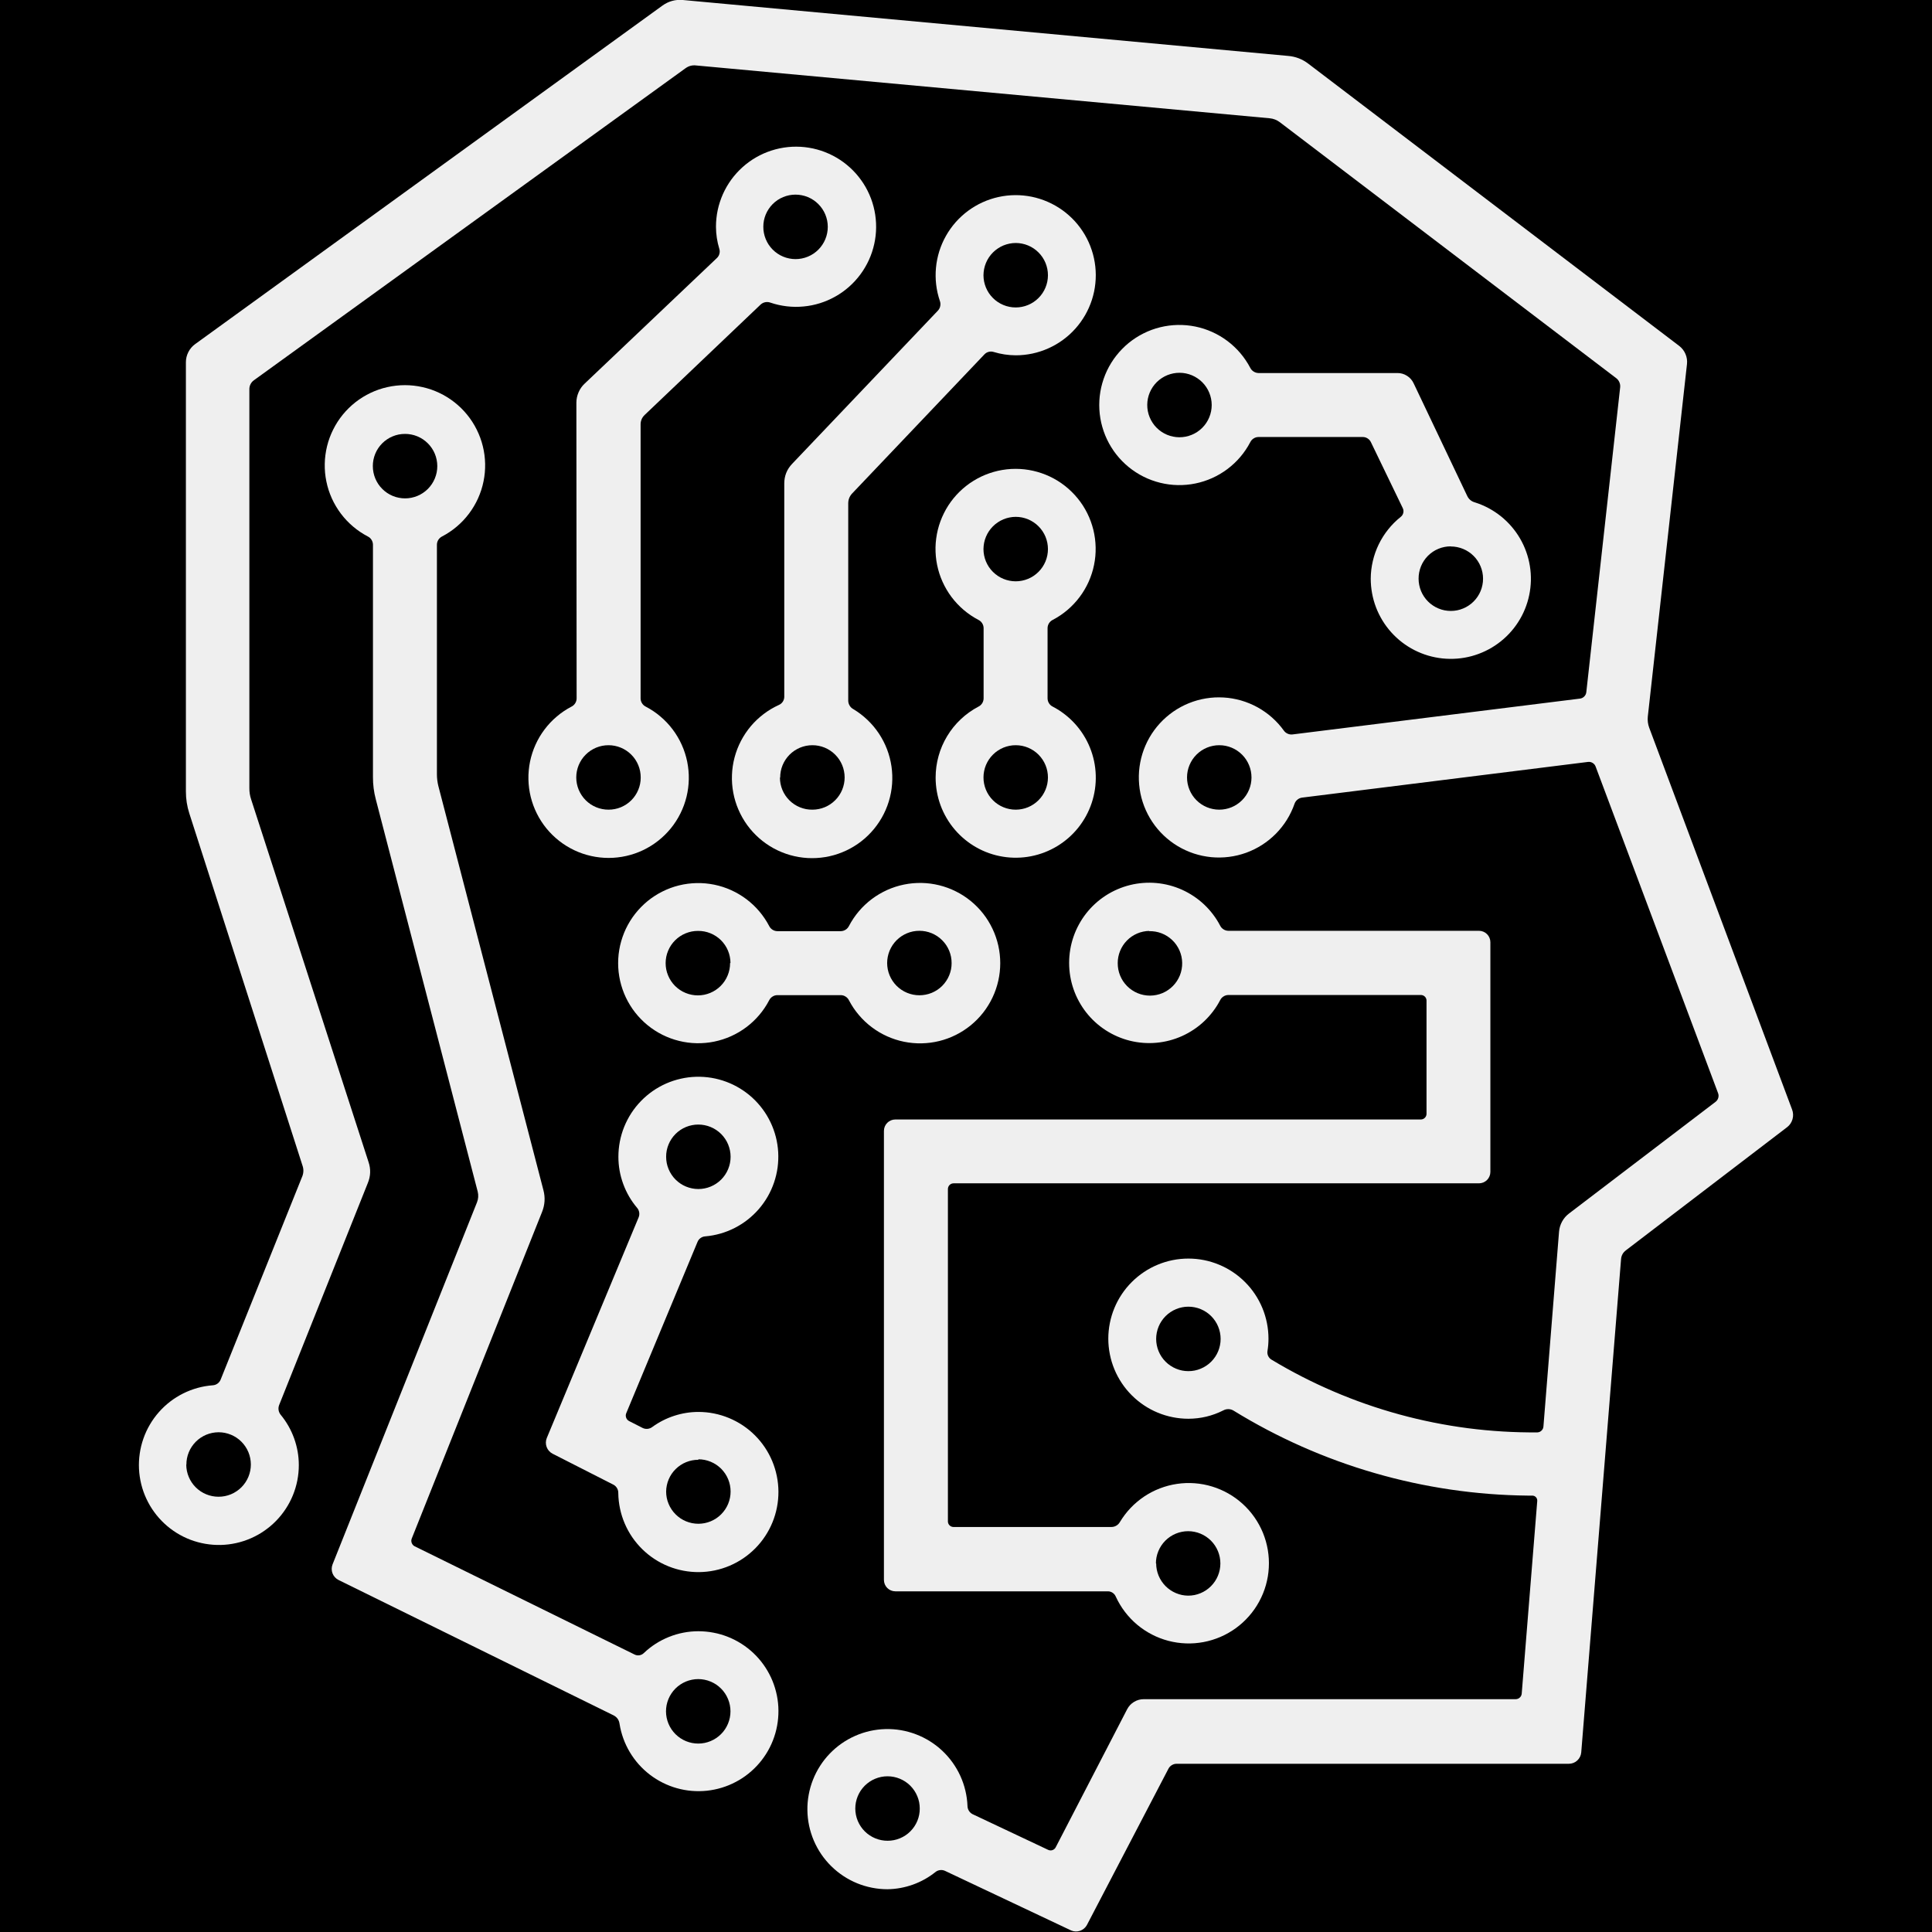
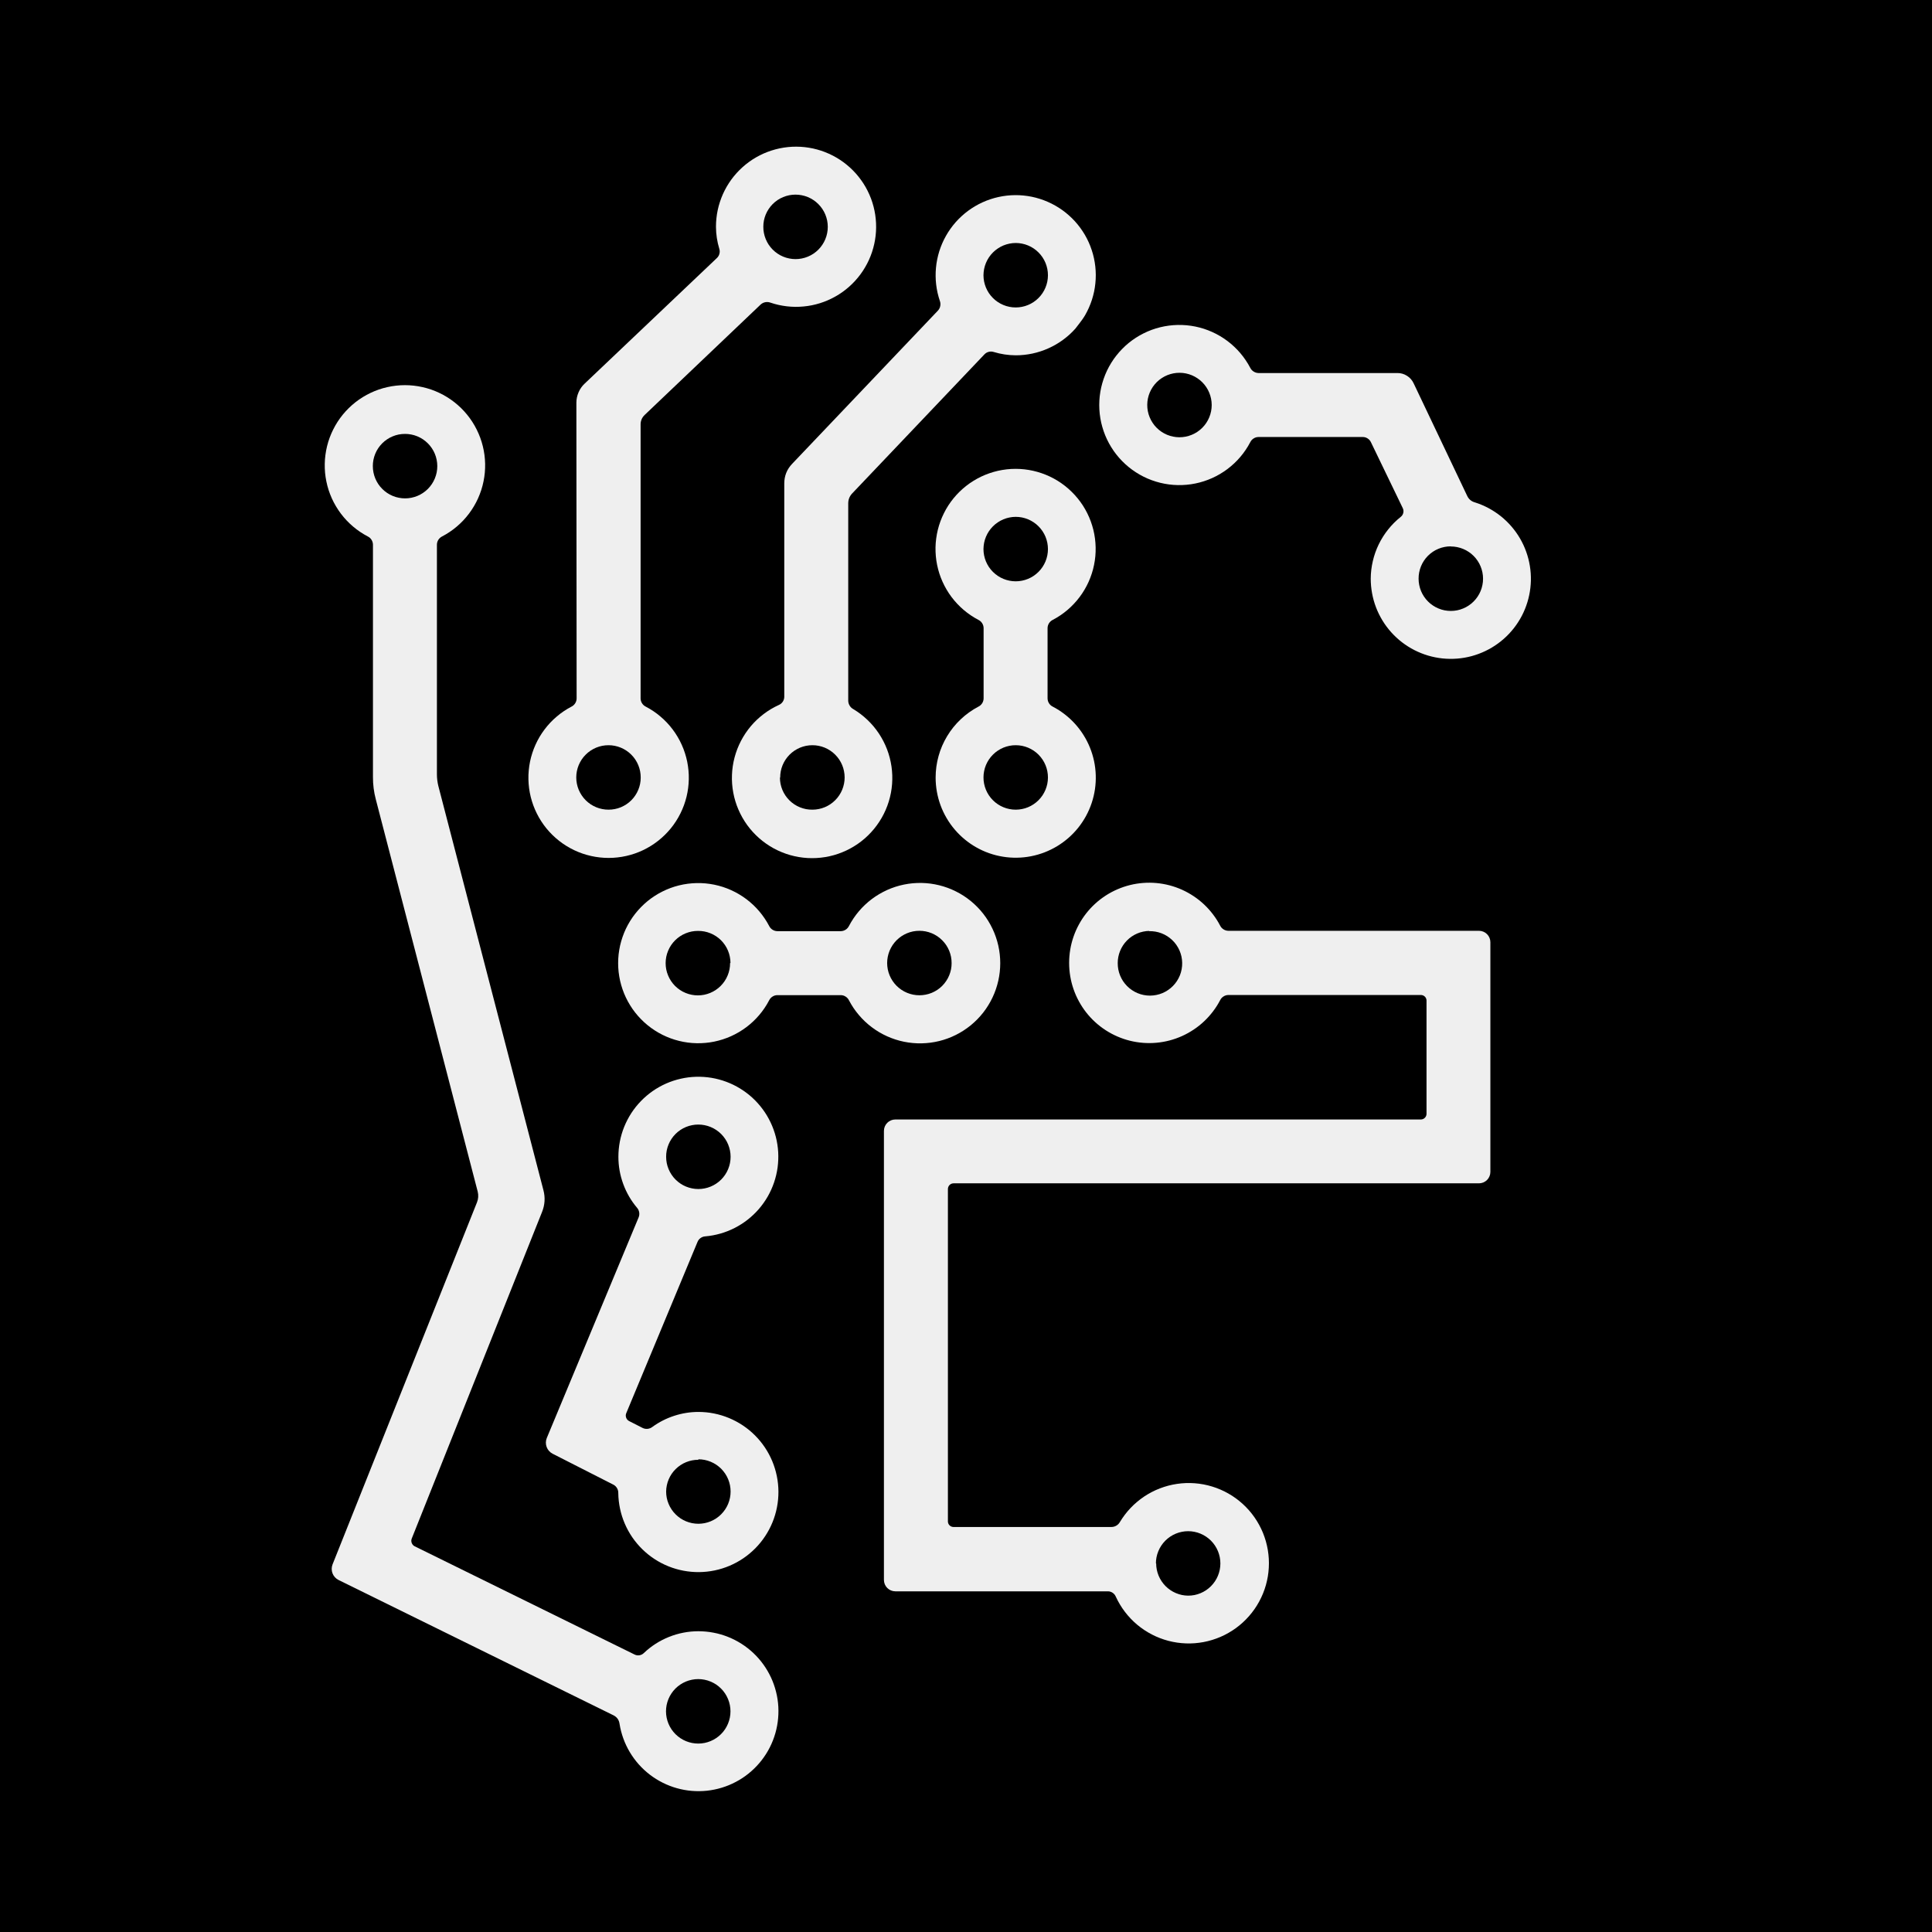
<svg xmlns="http://www.w3.org/2000/svg" width="375pt" height="375pt" viewBox="0 0 375 375" version="1.2">
  <defs>
    <clipPath id="clip1">
-       <path d="M 26.613 0 L 348.363 0 L 348.363 375 L 26.613 375 Z M 26.613 0 " />
-     </clipPath>
+       </clipPath>
  </defs>
  <g id="surface1">
    <rect x="0" y="0" width="375" height="375" style="fill:rgb(100%,100%,100%);fill-opacity:1;stroke:none;" />
    <rect x="0" y="0" width="375" height="375" style="fill:rgb(100%,100%,100%);fill-opacity:1;stroke:none;" />
    <rect x="0" y="0" width="375" height="375" style="fill:rgb(0%,0%,0%);fill-opacity:1;stroke:none;" />
    <path style=" stroke:none;fill-rule:nonzero;fill:rgb(93.729%,93.729%,93.729%);fill-opacity:1;" d="M 135.383 241.066 C 135.508 240.754 135.703 240.504 135.973 240.309 C 136.242 240.113 136.543 240.004 136.875 239.98 C 137.871 239.895 138.852 239.715 139.812 239.441 C 140.777 239.168 141.703 238.801 142.594 238.348 C 143.484 237.895 144.324 237.359 145.113 236.742 C 145.902 236.125 146.625 235.438 147.281 234.684 C 147.934 233.926 148.512 233.113 149.012 232.246 C 149.508 231.379 149.918 230.473 150.242 229.523 C 150.562 228.578 150.793 227.605 150.93 226.617 C 151.062 225.625 151.102 224.629 151.047 223.629 C 150.988 222.629 150.836 221.645 150.59 220.676 C 150.34 219.707 150.004 218.77 149.574 217.867 C 149.145 216.961 148.633 216.105 148.039 215.301 C 147.445 214.496 146.777 213.754 146.043 213.078 C 145.305 212.402 144.508 211.805 143.656 211.281 C 142.801 210.758 141.906 210.32 140.969 209.973 C 140.031 209.625 139.066 209.367 138.082 209.203 C 137.094 209.043 136.098 208.973 135.098 209.004 C 134.098 209.031 133.109 209.156 132.137 209.379 C 131.16 209.598 130.211 209.91 129.297 210.312 C 128.383 210.715 127.512 211.203 126.691 211.773 C 125.871 212.348 125.109 212.992 124.414 213.711 C 123.715 214.426 123.094 215.207 122.547 216.043 C 122.004 216.883 121.543 217.766 121.164 218.695 C 120.789 219.621 120.508 220.574 120.316 221.559 C 120.125 222.539 120.031 223.531 120.031 224.531 C 120.031 226.348 120.344 228.109 120.969 229.812 C 121.594 231.516 122.492 233.062 123.664 234.445 C 123.883 234.703 124.016 235 124.07 235.332 C 124.121 235.668 124.082 235.988 123.953 236.301 L 106.125 279.133 C 106.012 279.41 105.957 279.699 105.953 279.996 C 105.949 280.297 106 280.586 106.105 280.867 C 106.207 281.148 106.359 281.398 106.559 281.621 C 106.758 281.848 106.988 282.027 107.254 282.164 L 119.117 288.203 C 119.402 288.371 119.625 288.598 119.785 288.887 C 119.941 289.176 120.02 289.488 120.008 289.816 C 120.023 290.836 120.137 291.84 120.348 292.836 C 120.559 293.832 120.863 294.797 121.266 295.73 C 121.668 296.668 122.156 297.555 122.73 298.395 C 123.309 299.23 123.961 300.008 124.688 300.719 C 125.414 301.43 126.203 302.062 127.059 302.621 C 127.91 303.176 128.809 303.645 129.75 304.023 C 130.695 304.402 131.668 304.688 132.668 304.875 C 133.668 305.062 134.676 305.152 135.695 305.145 C 136.711 305.133 137.719 305.027 138.715 304.82 C 139.711 304.613 140.676 304.309 141.613 303.914 C 142.551 303.516 143.441 303.031 144.281 302.461 C 145.125 301.887 145.902 301.238 146.617 300.516 C 147.332 299.789 147.969 299.004 148.527 298.152 C 149.09 297.305 149.559 296.41 149.945 295.465 C 150.328 294.523 150.617 293.555 150.809 292.555 C 151.004 291.555 151.098 290.547 151.094 289.527 C 151.09 288.512 150.984 287.504 150.781 286.508 C 150.578 285.508 150.281 284.539 149.891 283.602 C 149.496 282.664 149.016 281.77 148.449 280.926 C 147.883 280.082 147.238 279.301 146.516 278.582 C 145.793 277.863 145.012 277.223 144.164 276.66 C 143.316 276.098 142.422 275.621 141.48 275.23 C 140.543 274.844 139.574 274.551 138.574 274.352 C 137.578 274.152 136.57 274.055 135.551 274.055 C 133.949 274.059 132.383 274.312 130.859 274.809 C 129.336 275.305 127.922 276.023 126.625 276.965 C 126.352 277.176 126.043 277.301 125.703 277.336 C 125.359 277.371 125.031 277.312 124.723 277.16 L 122.125 275.836 C 121.848 275.695 121.652 275.48 121.543 275.191 C 121.434 274.898 121.434 274.609 121.547 274.32 Z M 135.551 218.277 C 135.961 218.277 136.367 218.316 136.773 218.398 C 137.176 218.477 137.566 218.598 137.945 218.754 C 138.324 218.91 138.684 219.102 139.027 219.332 C 139.367 219.559 139.684 219.82 139.977 220.109 C 140.266 220.398 140.523 220.715 140.754 221.059 C 140.98 221.398 141.176 221.758 141.332 222.141 C 141.488 222.52 141.605 222.91 141.688 223.312 C 141.766 223.715 141.809 224.121 141.809 224.531 C 141.809 224.945 141.766 225.352 141.688 225.754 C 141.605 226.156 141.488 226.547 141.332 226.926 C 141.176 227.309 140.98 227.668 140.754 228.008 C 140.523 228.352 140.266 228.668 139.977 228.957 C 139.684 229.246 139.367 229.508 139.027 229.734 C 138.684 229.965 138.324 230.156 137.945 230.312 C 137.566 230.469 137.176 230.59 136.773 230.668 C 136.367 230.75 135.961 230.789 135.551 230.789 C 135.141 230.789 134.734 230.75 134.332 230.668 C 133.93 230.59 133.535 230.469 133.156 230.312 C 132.777 230.156 132.418 229.965 132.074 229.734 C 131.734 229.508 131.418 229.246 131.129 228.957 C 130.836 228.668 130.578 228.352 130.352 228.008 C 130.121 227.668 129.93 227.309 129.773 226.926 C 129.613 226.547 129.496 226.156 129.414 225.754 C 129.336 225.352 129.297 224.945 129.297 224.531 C 129.293 224.121 129.332 223.715 129.41 223.312 C 129.492 222.906 129.609 222.516 129.766 222.137 C 129.922 221.754 130.113 221.395 130.344 221.051 C 130.57 220.711 130.828 220.395 131.121 220.102 C 131.41 219.812 131.727 219.551 132.07 219.324 C 132.414 219.094 132.773 218.902 133.152 218.746 C 133.535 218.59 133.926 218.473 134.328 218.395 C 134.734 218.312 135.141 218.273 135.551 218.277 Z M 135.551 283.246 C 135.961 283.246 136.367 283.289 136.773 283.367 C 137.176 283.449 137.566 283.566 137.945 283.723 C 138.324 283.879 138.684 284.074 139.027 284.301 C 139.367 284.531 139.684 284.789 139.977 285.078 C 140.266 285.371 140.523 285.688 140.754 286.027 C 140.98 286.371 141.176 286.73 141.332 287.109 C 141.488 287.488 141.605 287.879 141.688 288.281 C 141.766 288.688 141.809 289.094 141.809 289.504 C 141.809 289.914 141.766 290.32 141.688 290.723 C 141.605 291.129 141.488 291.52 141.332 291.898 C 141.176 292.277 140.98 292.637 140.754 292.98 C 140.523 293.32 140.266 293.637 139.977 293.926 C 139.684 294.219 139.367 294.477 139.027 294.707 C 138.684 294.934 138.324 295.125 137.945 295.285 C 137.566 295.441 137.176 295.559 136.773 295.641 C 136.367 295.719 135.961 295.762 135.551 295.762 C 135.141 295.762 134.734 295.719 134.332 295.641 C 133.93 295.559 133.535 295.441 133.156 295.285 C 132.777 295.125 132.418 294.934 132.074 294.707 C 131.734 294.477 131.418 294.219 131.129 293.926 C 130.836 293.637 130.578 293.32 130.352 292.98 C 130.121 292.637 129.93 292.277 129.773 291.898 C 129.613 291.52 129.496 291.129 129.414 290.723 C 129.336 290.32 129.297 289.914 129.297 289.504 C 129.301 289.098 129.344 288.695 129.43 288.297 C 129.512 287.898 129.633 287.512 129.793 287.137 C 129.953 286.762 130.145 286.406 130.375 286.066 C 130.605 285.73 130.863 285.422 131.156 285.137 C 131.445 284.848 131.762 284.594 132.102 284.371 C 132.441 284.145 132.797 283.957 133.176 283.805 C 133.555 283.652 133.941 283.535 134.34 283.457 C 134.742 283.379 135.145 283.344 135.551 283.344 Z M 135.551 283.246 " />
-     <path style=" stroke:none;fill-rule:nonzero;fill:rgb(93.729%,93.729%,93.729%);fill-opacity:1;" d="M 152.227 135.281 C 152.219 135.617 152.117 135.926 151.934 136.203 C 151.746 136.48 151.5 136.688 151.191 136.824 C 150.668 137.062 150.16 137.328 149.664 137.621 C 149.168 137.918 148.691 138.238 148.234 138.586 C 147.773 138.934 147.336 139.305 146.918 139.699 C 146.5 140.094 146.105 140.512 145.734 140.953 C 145.363 141.391 145.02 141.852 144.699 142.328 C 144.379 142.809 144.086 143.301 143.82 143.812 C 143.555 144.324 143.316 144.848 143.109 145.383 C 142.902 145.918 142.727 146.465 142.578 147.023 C 142.43 147.578 142.316 148.141 142.23 148.711 C 142.145 149.281 142.094 149.852 142.074 150.426 C 142.051 151.004 142.062 151.578 142.105 152.152 C 142.148 152.727 142.223 153.293 142.328 153.859 C 142.434 154.426 142.57 154.984 142.738 155.535 C 142.906 156.086 143.102 156.625 143.332 157.152 C 143.559 157.68 143.812 158.195 144.098 158.695 C 144.383 159.195 144.695 159.68 145.031 160.145 C 145.371 160.609 145.734 161.055 146.121 161.48 C 146.508 161.906 146.918 162.309 147.352 162.691 C 147.781 163.07 148.234 163.426 148.707 163.754 C 149.176 164.086 149.664 164.387 150.172 164.664 C 150.676 164.938 151.195 165.188 151.727 165.402 C 152.258 165.621 152.801 165.809 153.355 165.969 C 153.91 166.125 154.469 166.254 155.035 166.348 C 155.602 166.445 156.176 166.508 156.75 166.543 C 157.324 166.574 157.898 166.574 158.473 166.543 C 159.047 166.512 159.617 166.449 160.188 166.355 C 160.754 166.262 161.312 166.137 161.867 165.98 C 162.422 165.82 162.965 165.637 163.496 165.418 C 164.031 165.203 164.551 164.957 165.055 164.68 C 165.562 164.406 166.051 164.105 166.523 163.777 C 166.996 163.449 167.449 163.094 167.883 162.715 C 168.312 162.336 168.727 161.934 169.113 161.508 C 169.5 161.086 169.867 160.641 170.203 160.176 C 170.543 159.711 170.855 159.23 171.141 158.73 C 171.43 158.23 171.684 157.715 171.914 157.188 C 172.145 156.66 172.344 156.121 172.512 155.57 C 172.68 155.02 172.816 154.461 172.926 153.898 C 173.031 153.332 173.109 152.762 173.152 152.188 C 173.195 151.613 173.207 151.039 173.188 150.465 C 173.168 149.891 173.117 149.316 173.035 148.75 C 172.949 148.18 172.836 147.617 172.691 147.059 C 172.547 146.504 172.371 145.957 172.164 145.418 C 171.957 144.879 171.723 144.355 171.457 143.844 C 171.191 143.336 170.902 142.84 170.582 142.359 C 170.262 141.883 169.918 141.422 169.547 140.98 C 169.176 140.543 168.785 140.121 168.367 139.727 C 167.949 139.328 167.512 138.957 167.055 138.605 C 166.598 138.258 166.121 137.938 165.629 137.641 C 165.328 137.477 165.09 137.25 164.914 136.957 C 164.738 136.664 164.648 136.348 164.641 136.004 L 164.641 97.719 C 164.641 96.98 164.887 96.34 165.387 95.797 L 191.086 68.773 C 191.316 68.535 191.59 68.375 191.91 68.293 C 192.23 68.211 192.551 68.219 192.867 68.316 C 194.262 68.742 195.688 68.957 197.148 68.965 C 197.691 68.965 198.234 68.938 198.777 68.879 C 199.32 68.82 199.855 68.738 200.387 68.625 C 200.922 68.512 201.445 68.367 201.961 68.199 C 202.48 68.031 202.988 67.836 203.484 67.613 C 203.98 67.391 204.465 67.145 204.938 66.871 C 205.406 66.598 205.863 66.301 206.305 65.98 C 206.742 65.66 207.164 65.316 207.57 64.953 C 207.973 64.59 208.355 64.203 208.719 63.797 C 209.082 63.391 209.426 62.969 209.742 62.527 C 210.062 62.086 210.355 61.629 210.629 61.156 C 210.898 60.688 211.145 60.199 211.363 59.703 C 211.586 59.203 211.777 58.695 211.945 58.18 C 212.109 57.66 212.25 57.133 212.363 56.602 C 212.473 56.07 212.555 55.531 212.609 54.988 C 212.668 54.449 212.691 53.906 212.691 53.359 C 212.688 52.816 212.656 52.273 212.598 51.73 C 212.539 51.191 212.453 50.656 212.336 50.121 C 212.223 49.59 212.078 49.066 211.906 48.551 C 211.738 48.031 211.539 47.527 211.316 47.027 C 211.094 46.531 210.844 46.051 210.57 45.578 C 210.293 45.109 209.996 44.656 209.672 44.215 C 209.352 43.777 209.008 43.355 208.641 42.953 C 208.273 42.551 207.887 42.168 207.48 41.809 C 207.074 41.445 206.648 41.105 206.207 40.789 C 205.766 40.473 205.309 40.18 204.832 39.91 C 204.359 39.641 203.875 39.395 203.375 39.18 C 202.879 38.961 202.367 38.77 201.848 38.605 C 201.332 38.438 200.805 38.301 200.27 38.191 C 199.738 38.082 199.199 38.004 198.66 37.949 C 198.117 37.895 197.574 37.871 197.031 37.875 C 196.484 37.879 195.941 37.914 195.402 37.973 C 194.859 38.035 194.324 38.125 193.793 38.242 C 193.262 38.359 192.738 38.504 192.223 38.676 C 191.703 38.848 191.199 39.047 190.703 39.273 C 190.207 39.5 189.727 39.75 189.258 40.027 C 188.789 40.305 188.336 40.602 187.898 40.926 C 187.461 41.25 187.039 41.598 186.641 41.965 C 186.238 42.332 185.859 42.723 185.496 43.129 C 185.137 43.539 184.797 43.965 184.484 44.406 C 184.168 44.852 183.875 45.309 183.609 45.785 C 183.34 46.258 183.098 46.746 182.883 47.242 C 182.668 47.742 182.477 48.254 182.312 48.773 C 182.152 49.293 182.016 49.82 181.91 50.352 C 181.801 50.887 181.723 51.426 181.672 51.965 C 181.621 52.508 181.598 53.051 181.605 53.594 C 181.609 54.141 181.645 54.684 181.707 55.223 C 181.77 55.766 181.863 56.301 181.98 56.832 C 182.102 57.363 182.25 57.887 182.422 58.402 C 182.543 58.723 182.566 59.055 182.504 59.391 C 182.438 59.727 182.293 60.023 182.062 60.277 L 153.742 90.043 C 152.73 91.109 152.227 92.379 152.227 93.848 Z M 197.148 47.164 C 197.559 47.164 197.965 47.203 198.367 47.285 C 198.773 47.363 199.164 47.484 199.543 47.641 C 199.922 47.797 200.281 47.988 200.625 48.219 C 200.965 48.445 201.281 48.707 201.57 48.996 C 201.863 49.285 202.121 49.602 202.352 49.945 C 202.578 50.285 202.77 50.645 202.93 51.027 C 203.086 51.406 203.203 51.797 203.285 52.199 C 203.363 52.602 203.406 53.008 203.406 53.422 C 203.406 53.832 203.363 54.238 203.285 54.641 C 203.203 55.043 203.086 55.434 202.93 55.812 C 202.77 56.195 202.578 56.555 202.352 56.895 C 202.121 57.238 201.863 57.555 201.57 57.844 C 201.281 58.133 200.965 58.395 200.625 58.621 C 200.281 58.852 199.922 59.043 199.543 59.199 C 199.164 59.359 198.773 59.477 198.367 59.555 C 197.965 59.637 197.559 59.676 197.148 59.676 C 196.738 59.676 196.332 59.637 195.93 59.555 C 195.523 59.477 195.133 59.359 194.754 59.199 C 194.375 59.043 194.016 58.852 193.672 58.621 C 193.332 58.395 193.016 58.133 192.727 57.844 C 192.434 57.555 192.176 57.238 191.945 56.895 C 191.719 56.555 191.527 56.195 191.367 55.812 C 191.211 55.434 191.094 55.043 191.012 54.641 C 190.934 54.238 190.891 53.832 190.891 53.422 C 190.895 53.012 190.938 52.605 191.016 52.203 C 191.098 51.801 191.219 51.41 191.375 51.031 C 191.531 50.652 191.727 50.289 191.953 49.949 C 192.184 49.609 192.441 49.293 192.73 49.004 C 193.023 48.715 193.336 48.453 193.68 48.227 C 194.02 47.996 194.379 47.805 194.758 47.645 C 195.137 47.488 195.527 47.371 195.93 47.289 C 196.332 47.207 196.738 47.164 197.148 47.164 Z M 151.434 150.926 C 151.43 150.512 151.469 150.105 151.547 149.703 C 151.625 149.297 151.742 148.906 151.898 148.527 C 152.055 148.145 152.246 147.785 152.473 147.441 C 152.703 147.098 152.961 146.781 153.25 146.488 C 153.539 146.199 153.855 145.938 154.195 145.707 C 154.539 145.48 154.898 145.285 155.277 145.125 C 155.656 144.969 156.047 144.848 156.449 144.766 C 156.855 144.688 157.262 144.645 157.672 144.645 C 158.082 144.641 158.488 144.68 158.895 144.762 C 159.297 144.84 159.688 144.957 160.07 145.113 C 160.449 145.27 160.809 145.465 161.152 145.691 C 161.496 145.918 161.812 146.176 162.102 146.469 C 162.395 146.758 162.652 147.074 162.883 147.414 C 163.113 147.758 163.305 148.117 163.465 148.496 C 163.621 148.875 163.742 149.266 163.82 149.672 C 163.902 150.074 163.941 150.48 163.945 150.891 C 163.945 151.305 163.906 151.711 163.824 152.113 C 163.746 152.516 163.625 152.91 163.469 153.289 C 163.312 153.668 163.121 154.031 162.891 154.371 C 162.664 154.715 162.406 155.031 162.113 155.32 C 161.824 155.613 161.508 155.871 161.164 156.102 C 160.824 156.328 160.465 156.523 160.082 156.68 C 159.703 156.836 159.312 156.957 158.91 157.035 C 158.508 157.117 158.098 157.156 157.688 157.156 C 157.277 157.16 156.867 157.125 156.461 157.051 C 156.059 156.973 155.664 156.855 155.281 156.703 C 154.898 156.547 154.535 156.359 154.191 156.133 C 153.848 155.906 153.527 155.648 153.234 155.355 C 152.941 155.066 152.68 154.75 152.449 154.41 C 152.219 154.066 152.023 153.707 151.863 153.324 C 151.707 152.945 151.586 152.555 151.504 152.148 C 151.426 151.746 151.383 151.336 151.383 150.926 Z M 151.434 150.926 " />
+     <path style=" stroke:none;fill-rule:nonzero;fill:rgb(93.729%,93.729%,93.729%);fill-opacity:1;" d="M 152.227 135.281 C 152.219 135.617 152.117 135.926 151.934 136.203 C 151.746 136.48 151.5 136.688 151.191 136.824 C 150.668 137.062 150.16 137.328 149.664 137.621 C 149.168 137.918 148.691 138.238 148.234 138.586 C 147.773 138.934 147.336 139.305 146.918 139.699 C 146.5 140.094 146.105 140.512 145.734 140.953 C 145.363 141.391 145.02 141.852 144.699 142.328 C 144.379 142.809 144.086 143.301 143.82 143.812 C 143.555 144.324 143.316 144.848 143.109 145.383 C 142.902 145.918 142.727 146.465 142.578 147.023 C 142.43 147.578 142.316 148.141 142.23 148.711 C 142.145 149.281 142.094 149.852 142.074 150.426 C 142.051 151.004 142.062 151.578 142.105 152.152 C 142.148 152.727 142.223 153.293 142.328 153.859 C 142.434 154.426 142.57 154.984 142.738 155.535 C 142.906 156.086 143.102 156.625 143.332 157.152 C 143.559 157.68 143.812 158.195 144.098 158.695 C 144.383 159.195 144.695 159.68 145.031 160.145 C 145.371 160.609 145.734 161.055 146.121 161.48 C 146.508 161.906 146.918 162.309 147.352 162.691 C 147.781 163.07 148.234 163.426 148.707 163.754 C 149.176 164.086 149.664 164.387 150.172 164.664 C 150.676 164.938 151.195 165.188 151.727 165.402 C 152.258 165.621 152.801 165.809 153.355 165.969 C 153.91 166.125 154.469 166.254 155.035 166.348 C 155.602 166.445 156.176 166.508 156.75 166.543 C 157.324 166.574 157.898 166.574 158.473 166.543 C 159.047 166.512 159.617 166.449 160.188 166.355 C 160.754 166.262 161.312 166.137 161.867 165.98 C 162.422 165.82 162.965 165.637 163.496 165.418 C 164.031 165.203 164.551 164.957 165.055 164.68 C 165.562 164.406 166.051 164.105 166.523 163.777 C 166.996 163.449 167.449 163.094 167.883 162.715 C 168.312 162.336 168.727 161.934 169.113 161.508 C 169.5 161.086 169.867 160.641 170.203 160.176 C 170.543 159.711 170.855 159.23 171.141 158.73 C 171.43 158.23 171.684 157.715 171.914 157.188 C 172.145 156.66 172.344 156.121 172.512 155.57 C 172.68 155.02 172.816 154.461 172.926 153.898 C 173.031 153.332 173.109 152.762 173.152 152.188 C 173.195 151.613 173.207 151.039 173.188 150.465 C 173.168 149.891 173.117 149.316 173.035 148.75 C 172.949 148.18 172.836 147.617 172.691 147.059 C 172.547 146.504 172.371 145.957 172.164 145.418 C 171.957 144.879 171.723 144.355 171.457 143.844 C 171.191 143.336 170.902 142.84 170.582 142.359 C 170.262 141.883 169.918 141.422 169.547 140.98 C 169.176 140.543 168.785 140.121 168.367 139.727 C 167.949 139.328 167.512 138.957 167.055 138.605 C 166.598 138.258 166.121 137.938 165.629 137.641 C 165.328 137.477 165.09 137.25 164.914 136.957 C 164.738 136.664 164.648 136.348 164.641 136.004 L 164.641 97.719 C 164.641 96.98 164.887 96.34 165.387 95.797 L 191.086 68.773 C 191.316 68.535 191.59 68.375 191.91 68.293 C 192.23 68.211 192.551 68.219 192.867 68.316 C 194.262 68.742 195.688 68.957 197.148 68.965 C 197.691 68.965 198.234 68.938 198.777 68.879 C 199.32 68.82 199.855 68.738 200.387 68.625 C 200.922 68.512 201.445 68.367 201.961 68.199 C 202.48 68.031 202.988 67.836 203.484 67.613 C 203.98 67.391 204.465 67.145 204.938 66.871 C 205.406 66.598 205.863 66.301 206.305 65.98 C 206.742 65.66 207.164 65.316 207.57 64.953 C 207.973 64.59 208.355 64.203 208.719 63.797 C 210.062 62.086 210.355 61.629 210.629 61.156 C 210.898 60.688 211.145 60.199 211.363 59.703 C 211.586 59.203 211.777 58.695 211.945 58.18 C 212.109 57.66 212.25 57.133 212.363 56.602 C 212.473 56.07 212.555 55.531 212.609 54.988 C 212.668 54.449 212.691 53.906 212.691 53.359 C 212.688 52.816 212.656 52.273 212.598 51.73 C 212.539 51.191 212.453 50.656 212.336 50.121 C 212.223 49.59 212.078 49.066 211.906 48.551 C 211.738 48.031 211.539 47.527 211.316 47.027 C 211.094 46.531 210.844 46.051 210.57 45.578 C 210.293 45.109 209.996 44.656 209.672 44.215 C 209.352 43.777 209.008 43.355 208.641 42.953 C 208.273 42.551 207.887 42.168 207.48 41.809 C 207.074 41.445 206.648 41.105 206.207 40.789 C 205.766 40.473 205.309 40.18 204.832 39.91 C 204.359 39.641 203.875 39.395 203.375 39.18 C 202.879 38.961 202.367 38.77 201.848 38.605 C 201.332 38.438 200.805 38.301 200.27 38.191 C 199.738 38.082 199.199 38.004 198.66 37.949 C 198.117 37.895 197.574 37.871 197.031 37.875 C 196.484 37.879 195.941 37.914 195.402 37.973 C 194.859 38.035 194.324 38.125 193.793 38.242 C 193.262 38.359 192.738 38.504 192.223 38.676 C 191.703 38.848 191.199 39.047 190.703 39.273 C 190.207 39.5 189.727 39.75 189.258 40.027 C 188.789 40.305 188.336 40.602 187.898 40.926 C 187.461 41.25 187.039 41.598 186.641 41.965 C 186.238 42.332 185.859 42.723 185.496 43.129 C 185.137 43.539 184.797 43.965 184.484 44.406 C 184.168 44.852 183.875 45.309 183.609 45.785 C 183.34 46.258 183.098 46.746 182.883 47.242 C 182.668 47.742 182.477 48.254 182.312 48.773 C 182.152 49.293 182.016 49.82 181.91 50.352 C 181.801 50.887 181.723 51.426 181.672 51.965 C 181.621 52.508 181.598 53.051 181.605 53.594 C 181.609 54.141 181.645 54.684 181.707 55.223 C 181.77 55.766 181.863 56.301 181.98 56.832 C 182.102 57.363 182.25 57.887 182.422 58.402 C 182.543 58.723 182.566 59.055 182.504 59.391 C 182.438 59.727 182.293 60.023 182.062 60.277 L 153.742 90.043 C 152.73 91.109 152.227 92.379 152.227 93.848 Z M 197.148 47.164 C 197.559 47.164 197.965 47.203 198.367 47.285 C 198.773 47.363 199.164 47.484 199.543 47.641 C 199.922 47.797 200.281 47.988 200.625 48.219 C 200.965 48.445 201.281 48.707 201.57 48.996 C 201.863 49.285 202.121 49.602 202.352 49.945 C 202.578 50.285 202.77 50.645 202.93 51.027 C 203.086 51.406 203.203 51.797 203.285 52.199 C 203.363 52.602 203.406 53.008 203.406 53.422 C 203.406 53.832 203.363 54.238 203.285 54.641 C 203.203 55.043 203.086 55.434 202.93 55.812 C 202.77 56.195 202.578 56.555 202.352 56.895 C 202.121 57.238 201.863 57.555 201.57 57.844 C 201.281 58.133 200.965 58.395 200.625 58.621 C 200.281 58.852 199.922 59.043 199.543 59.199 C 199.164 59.359 198.773 59.477 198.367 59.555 C 197.965 59.637 197.559 59.676 197.148 59.676 C 196.738 59.676 196.332 59.637 195.93 59.555 C 195.523 59.477 195.133 59.359 194.754 59.199 C 194.375 59.043 194.016 58.852 193.672 58.621 C 193.332 58.395 193.016 58.133 192.727 57.844 C 192.434 57.555 192.176 57.238 191.945 56.895 C 191.719 56.555 191.527 56.195 191.367 55.812 C 191.211 55.434 191.094 55.043 191.012 54.641 C 190.934 54.238 190.891 53.832 190.891 53.422 C 190.895 53.012 190.938 52.605 191.016 52.203 C 191.098 51.801 191.219 51.41 191.375 51.031 C 191.531 50.652 191.727 50.289 191.953 49.949 C 192.184 49.609 192.441 49.293 192.73 49.004 C 193.023 48.715 193.336 48.453 193.68 48.227 C 194.02 47.996 194.379 47.805 194.758 47.645 C 195.137 47.488 195.527 47.371 195.93 47.289 C 196.332 47.207 196.738 47.164 197.148 47.164 Z M 151.434 150.926 C 151.43 150.512 151.469 150.105 151.547 149.703 C 151.625 149.297 151.742 148.906 151.898 148.527 C 152.055 148.145 152.246 147.785 152.473 147.441 C 152.703 147.098 152.961 146.781 153.25 146.488 C 153.539 146.199 153.855 145.938 154.195 145.707 C 154.539 145.48 154.898 145.285 155.277 145.125 C 155.656 144.969 156.047 144.848 156.449 144.766 C 156.855 144.688 157.262 144.645 157.672 144.645 C 158.082 144.641 158.488 144.68 158.895 144.762 C 159.297 144.84 159.688 144.957 160.07 145.113 C 160.449 145.27 160.809 145.465 161.152 145.691 C 161.496 145.918 161.812 146.176 162.102 146.469 C 162.395 146.758 162.652 147.074 162.883 147.414 C 163.113 147.758 163.305 148.117 163.465 148.496 C 163.621 148.875 163.742 149.266 163.82 149.672 C 163.902 150.074 163.941 150.48 163.945 150.891 C 163.945 151.305 163.906 151.711 163.824 152.113 C 163.746 152.516 163.625 152.91 163.469 153.289 C 163.312 153.668 163.121 154.031 162.891 154.371 C 162.664 154.715 162.406 155.031 162.113 155.32 C 161.824 155.613 161.508 155.871 161.164 156.102 C 160.824 156.328 160.465 156.523 160.082 156.68 C 159.703 156.836 159.312 156.957 158.91 157.035 C 158.508 157.117 158.098 157.156 157.688 157.156 C 157.277 157.16 156.867 157.125 156.461 157.051 C 156.059 156.973 155.664 156.855 155.281 156.703 C 154.898 156.547 154.535 156.359 154.191 156.133 C 153.848 155.906 153.527 155.648 153.234 155.355 C 152.941 155.066 152.68 154.75 152.449 154.41 C 152.219 154.066 152.023 153.707 151.863 153.324 C 151.707 152.945 151.586 152.555 151.504 152.148 C 151.426 151.746 151.383 151.336 151.383 150.926 Z M 151.434 150.926 " />
    <g clip-path="url(#clip1)" clip-rule="nonzero">
      <path style=" stroke:none;fill-rule:nonzero;fill:rgb(93.729%,93.729%,93.729%);fill-opacity:1;" d="M 320.102 141.227 C 319.855 140.539 319.766 139.836 319.836 139.109 L 327.441 70.672 C 327.516 69.992 327.418 69.336 327.148 68.707 C 326.875 68.074 326.469 67.551 325.926 67.137 L 253.98 12.391 C 252.809 11.488 251.488 10.973 250.012 10.852 L 132.543 0 C 131.074 -0.129 129.742 0.242 128.551 1.105 L 37.863 66.801 C 37.305 67.211 36.867 67.727 36.555 68.344 C 36.242 68.965 36.082 69.617 36.082 70.312 L 36.082 153.594 C 36.078 155.066 36.301 156.504 36.754 157.902 L 58.699 226.195 C 58.949 226.883 58.949 227.574 58.699 228.262 L 42.82 267.797 C 42.691 268.109 42.488 268.363 42.215 268.559 C 41.941 268.754 41.637 268.859 41.305 268.883 C 40.305 268.957 39.32 269.129 38.355 269.395 C 37.391 269.66 36.457 270.02 35.559 270.465 C 34.664 270.914 33.816 271.441 33.023 272.051 C 32.227 272.664 31.5 273.344 30.836 274.098 C 30.176 274.848 29.59 275.656 29.086 276.523 C 28.578 277.387 28.16 278.293 27.832 279.238 C 27.5 280.188 27.262 281.156 27.121 282.148 C 26.977 283.141 26.93 284.137 26.98 285.137 C 27.031 286.137 27.18 287.125 27.418 288.098 C 27.66 289.07 27.992 290.012 28.418 290.918 C 28.84 291.828 29.348 292.688 29.938 293.496 C 30.527 294.309 31.191 295.051 31.926 295.734 C 32.66 296.418 33.453 297.02 34.305 297.551 C 35.156 298.078 36.051 298.52 36.988 298.875 C 37.926 299.227 38.887 299.488 39.875 299.656 C 40.863 299.824 41.859 299.898 42.863 299.875 C 43.863 299.848 44.855 299.73 45.832 299.512 C 46.812 299.297 47.758 298.988 48.68 298.586 C 49.598 298.188 50.469 297.703 51.293 297.133 C 52.117 296.562 52.883 295.922 53.582 295.203 C 54.281 294.488 54.906 293.711 55.457 292.871 C 56.008 292.035 56.473 291.152 56.852 290.223 C 57.23 289.297 57.516 288.34 57.711 287.355 C 57.902 286.375 58 285.379 58 284.379 C 58 282.59 57.691 280.855 57.086 279.172 C 56.477 277.492 55.605 275.961 54.465 274.586 C 54.258 274.324 54.129 274.027 54.074 273.695 C 54.023 273.367 54.059 273.043 54.176 272.73 L 71.379 229.66 C 71.949 228.297 72 226.918 71.523 225.52 L 48.738 155.137 C 48.504 154.434 48.395 153.711 48.402 152.969 L 48.402 75.559 C 48.395 75.211 48.473 74.879 48.629 74.57 C 48.785 74.258 49.008 74.004 49.293 73.801 L 133.074 13.234 C 133.695 12.789 134.383 12.613 135.141 12.707 L 246.449 22.957 C 247.18 23.027 247.836 23.285 248.422 23.727 L 313.727 73.418 C 313.992 73.625 314.191 73.887 314.324 74.199 C 314.457 74.512 314.508 74.836 314.473 75.172 L 307.902 134.344 C 307.867 134.668 307.734 134.949 307.504 135.184 C 307.277 135.414 307 135.555 306.676 135.598 L 250.902 142.551 C 250.57 142.594 250.25 142.547 249.945 142.414 C 249.637 142.281 249.387 142.078 249.191 141.805 C 248.855 141.336 248.496 140.891 248.109 140.465 C 247.723 140.039 247.316 139.637 246.883 139.254 C 246.453 138.875 246.004 138.516 245.531 138.188 C 245.062 137.855 244.574 137.551 244.07 137.273 C 243.566 136.996 243.051 136.75 242.516 136.531 C 241.984 136.312 241.445 136.121 240.891 135.961 C 240.34 135.805 239.777 135.676 239.211 135.578 C 238.645 135.48 238.074 135.414 237.5 135.383 C 236.926 135.348 236.352 135.348 235.777 135.375 C 235.203 135.406 234.633 135.469 234.066 135.562 C 233.5 135.656 232.938 135.777 232.383 135.934 C 231.832 136.09 231.285 136.277 230.754 136.492 C 230.223 136.707 229.703 136.953 229.195 137.227 C 228.691 137.5 228.199 137.801 227.727 138.129 C 227.254 138.457 226.805 138.809 226.371 139.188 C 225.938 139.566 225.523 139.965 225.137 140.391 C 224.746 140.812 224.383 141.258 224.043 141.723 C 223.703 142.184 223.391 142.668 223.105 143.164 C 222.82 143.664 222.562 144.176 222.332 144.703 C 222.102 145.234 221.902 145.77 221.734 146.32 C 221.566 146.871 221.426 147.426 221.32 147.992 C 221.211 148.559 221.137 149.125 221.09 149.699 C 221.047 150.273 221.035 150.848 221.055 151.422 C 221.074 151.996 221.125 152.57 221.207 153.137 C 221.289 153.707 221.402 154.27 221.547 154.828 C 221.695 155.383 221.871 155.93 222.074 156.465 C 222.281 157.004 222.516 157.527 222.781 158.039 C 223.043 158.551 223.336 159.043 223.656 159.523 C 223.973 160 224.32 160.461 224.688 160.902 C 225.059 161.34 225.453 161.758 225.867 162.156 C 226.285 162.555 226.723 162.926 227.18 163.273 C 227.637 163.621 228.113 163.941 228.605 164.238 C 229.102 164.535 229.609 164.801 230.133 165.039 C 230.656 165.277 231.188 165.488 231.734 165.668 C 232.281 165.848 232.836 165.996 233.398 166.113 C 233.961 166.23 234.531 166.316 235.102 166.375 C 235.676 166.43 236.25 166.453 236.824 166.441 C 237.398 166.434 237.973 166.395 238.543 166.32 C 239.113 166.25 239.676 166.145 240.234 166.012 C 240.793 165.875 241.344 165.711 241.887 165.516 C 242.426 165.316 242.953 165.094 243.469 164.84 C 243.984 164.582 244.484 164.301 244.969 163.992 C 245.453 163.68 245.918 163.344 246.367 162.984 C 246.812 162.621 247.238 162.234 247.645 161.828 C 248.047 161.418 248.43 160.988 248.785 160.535 C 249.141 160.086 249.473 159.617 249.777 159.129 C 250.082 158.641 250.355 158.137 250.605 157.617 C 250.855 157.098 251.074 156.57 251.262 156.027 C 251.371 155.707 251.555 155.438 251.816 155.223 C 252.074 155.004 252.371 154.871 252.707 154.82 L 308.215 147.891 C 308.539 147.848 308.84 147.91 309.117 148.078 C 309.395 148.242 309.594 148.477 309.707 148.781 L 333.48 212.188 C 333.594 212.496 333.602 212.805 333.508 213.113 C 333.414 213.426 333.238 213.68 332.977 213.875 L 304.559 235.531 C 303.996 235.953 303.547 236.473 303.207 237.09 C 302.867 237.707 302.668 238.367 302.609 239.066 L 299.578 276.895 C 299.555 277.199 299.434 277.461 299.211 277.676 C 298.992 277.891 298.73 278.008 298.422 278.027 C 293.898 278.062 289.391 277.793 284.902 277.211 C 280.418 276.625 275.992 275.738 271.625 274.543 C 267.262 273.348 263 271.863 258.84 270.078 C 254.68 268.297 250.664 266.238 246.789 263.902 C 246.5 263.727 246.289 263.492 246.148 263.188 C 246.008 262.887 245.965 262.57 246.016 262.238 C 246.148 261.445 246.211 260.641 246.211 259.832 C 246.211 258.812 246.109 257.801 245.91 256.801 C 245.711 255.801 245.418 254.828 245.027 253.887 C 244.637 252.941 244.156 252.047 243.59 251.199 C 243.023 250.348 242.379 249.562 241.656 248.844 C 240.934 248.121 240.148 247.477 239.301 246.91 C 238.453 246.34 237.559 245.863 236.613 245.473 C 235.672 245.082 234.699 244.785 233.699 244.586 C 232.699 244.387 231.688 244.289 230.668 244.289 C 229.645 244.289 228.633 244.387 227.633 244.586 C 226.633 244.785 225.66 245.082 224.719 245.473 C 223.773 245.863 222.879 246.34 222.031 246.91 C 221.184 247.477 220.398 248.121 219.676 248.844 C 218.953 249.562 218.309 250.348 217.742 251.199 C 217.176 252.047 216.695 252.941 216.305 253.887 C 215.914 254.828 215.621 255.801 215.422 256.801 C 215.223 257.801 215.121 258.812 215.121 259.832 C 215.121 260.855 215.223 261.867 215.422 262.867 C 215.621 263.867 215.914 264.84 216.305 265.781 C 216.695 266.727 217.176 267.621 217.742 268.469 C 218.309 269.32 218.953 270.105 219.676 270.824 C 220.398 271.547 221.184 272.191 222.031 272.758 C 222.879 273.324 223.773 273.805 224.719 274.195 C 225.66 274.586 226.633 274.879 227.633 275.078 C 228.633 275.277 229.645 275.379 230.668 275.379 C 233.047 275.371 235.301 274.832 237.426 273.766 C 237.73 273.598 238.055 273.512 238.402 273.512 C 238.75 273.512 239.074 273.598 239.375 273.766 C 243.656 276.406 248.098 278.742 252.691 280.777 C 257.289 282.812 262.004 284.531 266.836 285.926 C 271.664 287.324 276.566 288.387 281.543 289.121 C 286.516 289.852 291.52 290.246 296.547 290.297 L 297.414 290.297 C 297.551 290.297 297.684 290.324 297.812 290.379 C 297.938 290.438 298.047 290.516 298.141 290.621 C 298.23 290.723 298.297 290.844 298.34 290.977 C 298.379 291.109 298.391 291.242 298.375 291.379 L 295.367 328.703 C 295.359 328.852 295.32 328.996 295.258 329.133 C 295.195 329.27 295.105 329.387 294.996 329.488 C 294.887 329.594 294.762 329.672 294.625 329.727 C 294.484 329.781 294.34 329.809 294.188 329.809 L 222.004 329.809 C 221.328 329.809 220.699 329.984 220.121 330.332 C 219.539 330.684 219.094 331.16 218.781 331.758 L 204.922 358.539 C 204.855 358.676 204.77 358.789 204.656 358.887 C 204.547 358.984 204.422 359.059 204.281 359.105 C 204.141 359.152 203.996 359.172 203.848 359.16 C 203.699 359.152 203.562 359.113 203.43 359.047 L 188.75 352.117 C 188.461 351.961 188.23 351.742 188.059 351.465 C 187.887 351.184 187.797 350.879 187.789 350.551 C 187.75 349.539 187.613 348.543 187.379 347.559 C 187.145 346.57 186.816 345.617 186.398 344.699 C 185.977 343.777 185.469 342.906 184.879 342.082 C 184.289 341.262 183.625 340.504 182.887 339.812 C 182.148 339.117 181.348 338.504 180.488 337.969 C 179.633 337.434 178.73 336.984 177.781 336.625 C 176.836 336.266 175.863 336 174.867 335.828 C 173.867 335.66 172.863 335.586 171.852 335.613 C 170.84 335.641 169.84 335.766 168.852 335.984 C 167.863 336.207 166.906 336.523 165.98 336.934 C 165.055 337.34 164.176 337.836 163.348 338.414 C 162.52 338.996 161.754 339.652 161.051 340.383 C 160.348 341.109 159.727 341.902 159.18 342.754 C 158.629 343.605 158.172 344.504 157.801 345.445 C 157.426 346.387 157.152 347.355 156.969 348.352 C 156.785 349.348 156.699 350.352 156.715 351.363 C 156.727 352.375 156.84 353.375 157.047 354.367 C 157.258 355.355 157.562 356.316 157.957 357.25 C 158.355 358.18 158.84 359.066 159.406 359.902 C 159.977 360.738 160.625 361.512 161.344 362.223 C 162.066 362.934 162.848 363.566 163.691 364.125 C 164.539 364.684 165.43 365.156 166.363 365.539 C 167.301 365.922 168.266 366.211 169.262 366.406 C 170.254 366.602 171.258 366.699 172.27 366.699 C 173.965 366.672 175.609 366.371 177.203 365.801 C 178.797 365.227 180.258 364.41 181.582 363.352 C 181.844 363.145 182.145 363.023 182.477 362.984 C 182.809 362.945 183.129 362.996 183.434 363.137 L 207.93 374.711 C 208.199 374.824 208.477 374.887 208.77 374.895 C 209.062 374.906 209.344 374.863 209.621 374.773 C 209.898 374.68 210.148 374.539 210.375 374.355 C 210.602 374.172 210.789 373.953 210.938 373.699 L 226.793 343.309 C 226.949 343.012 227.172 342.773 227.465 342.602 C 227.754 342.43 228.066 342.344 228.402 342.348 L 304.512 342.348 C 304.812 342.348 305.105 342.293 305.391 342.184 C 305.672 342.074 305.926 341.918 306.148 341.711 C 306.371 341.504 306.547 341.266 306.68 340.996 C 306.812 340.723 306.891 340.434 306.918 340.133 L 314.641 244.457 C 314.688 243.715 315.008 243.121 315.602 242.676 L 346.883 218.781 C 347.137 218.586 347.352 218.355 347.531 218.09 C 347.707 217.828 347.84 217.539 347.926 217.23 C 348.016 216.926 348.051 216.613 348.035 216.293 C 348.023 215.973 347.957 215.664 347.844 215.363 Z M 36.18 284.281 C 36.176 283.871 36.215 283.465 36.293 283.059 C 36.371 282.656 36.488 282.266 36.645 281.883 C 36.801 281.504 36.992 281.141 37.219 280.801 C 37.449 280.457 37.707 280.141 37.996 279.848 C 38.285 279.555 38.602 279.297 38.941 279.066 C 39.285 278.836 39.645 278.645 40.023 278.484 C 40.402 278.328 40.793 278.207 41.195 278.125 C 41.598 278.043 42.008 278.004 42.418 278 C 42.828 278 43.234 278.039 43.641 278.117 C 44.043 278.199 44.434 278.316 44.816 278.473 C 45.195 278.629 45.555 278.82 45.898 279.047 C 46.242 279.277 46.559 279.535 46.848 279.824 C 47.141 280.117 47.398 280.43 47.629 280.773 C 47.859 281.113 48.051 281.477 48.211 281.855 C 48.367 282.234 48.488 282.625 48.566 283.027 C 48.648 283.43 48.688 283.84 48.691 284.25 C 48.691 284.66 48.652 285.066 48.57 285.473 C 48.492 285.875 48.371 286.266 48.215 286.648 C 48.059 287.027 47.867 287.387 47.637 287.73 C 47.41 288.07 47.152 288.387 46.859 288.68 C 46.57 288.969 46.254 289.23 45.91 289.457 C 45.57 289.688 45.211 289.879 44.828 290.039 C 44.449 290.195 44.059 290.312 43.656 290.395 C 43.254 290.473 42.844 290.516 42.434 290.516 C 42.023 290.516 41.617 290.477 41.211 290.398 C 40.809 290.32 40.418 290.203 40.039 290.047 C 39.656 289.891 39.297 289.699 38.953 289.473 C 38.613 289.246 38.293 288.988 38.004 288.699 C 37.711 288.41 37.449 288.094 37.223 287.754 C 36.992 287.414 36.797 287.055 36.641 286.676 C 36.48 286.297 36.359 285.906 36.277 285.504 C 36.195 285.098 36.156 284.691 36.152 284.281 Z M 236.656 157.156 C 236.246 157.156 235.84 157.117 235.438 157.035 C 235.031 156.957 234.641 156.836 234.262 156.68 C 233.883 156.523 233.52 156.328 233.18 156.102 C 232.836 155.871 232.52 155.613 232.23 155.32 C 231.941 155.031 231.68 154.715 231.453 154.371 C 231.227 154.031 231.031 153.668 230.875 153.289 C 230.719 152.91 230.602 152.516 230.52 152.113 C 230.441 151.711 230.402 151.305 230.402 150.891 C 230.402 150.48 230.441 150.074 230.523 149.672 C 230.605 149.266 230.723 148.875 230.883 148.496 C 231.039 148.117 231.234 147.758 231.461 147.414 C 231.691 147.074 231.949 146.758 232.242 146.469 C 232.535 146.176 232.852 145.918 233.191 145.691 C 233.535 145.465 233.895 145.27 234.277 145.113 C 234.656 144.957 235.047 144.84 235.453 144.762 C 235.855 144.68 236.262 144.641 236.672 144.645 C 237.086 144.645 237.492 144.688 237.895 144.766 C 238.297 144.848 238.688 144.969 239.066 145.125 C 239.449 145.285 239.809 145.48 240.148 145.707 C 240.488 145.938 240.805 146.199 241.094 146.488 C 241.387 146.781 241.645 147.098 241.871 147.441 C 242.098 147.785 242.289 148.145 242.445 148.527 C 242.602 148.906 242.719 149.297 242.797 149.703 C 242.875 150.105 242.914 150.512 242.914 150.926 C 242.91 151.332 242.871 151.738 242.789 152.141 C 242.707 152.543 242.59 152.934 242.43 153.312 C 242.273 153.688 242.078 154.047 241.852 154.387 C 241.621 154.73 241.363 155.043 241.074 155.332 C 240.781 155.621 240.465 155.879 240.125 156.105 C 239.785 156.336 239.426 156.527 239.047 156.684 C 238.668 156.84 238.277 156.957 237.875 157.035 C 237.473 157.117 237.066 157.156 236.656 157.156 Z M 224.41 259.883 C 224.41 259.473 224.449 259.062 224.531 258.66 C 224.609 258.258 224.73 257.867 224.887 257.488 C 225.043 257.109 225.234 256.746 225.465 256.406 C 225.691 256.062 225.953 255.75 226.242 255.457 C 226.531 255.168 226.848 254.906 227.191 254.68 C 227.531 254.453 227.891 254.258 228.273 254.102 C 228.652 253.945 229.043 253.824 229.445 253.746 C 229.848 253.664 230.254 253.625 230.668 253.625 C 231.078 253.625 231.484 253.664 231.887 253.746 C 232.289 253.824 232.68 253.945 233.059 254.102 C 233.441 254.258 233.801 254.453 234.141 254.68 C 234.484 254.906 234.801 255.168 235.09 255.457 C 235.379 255.75 235.641 256.062 235.867 256.406 C 236.098 256.746 236.289 257.109 236.445 257.488 C 236.602 257.867 236.723 258.258 236.801 258.66 C 236.883 259.062 236.922 259.473 236.922 259.883 C 236.922 260.293 236.883 260.699 236.801 261.102 C 236.723 261.504 236.602 261.898 236.445 262.277 C 236.289 262.656 236.098 263.016 235.867 263.359 C 235.641 263.699 235.379 264.016 235.09 264.305 C 234.801 264.598 234.484 264.855 234.141 265.082 C 233.801 265.312 233.441 265.504 233.059 265.66 C 232.68 265.82 232.289 265.938 231.887 266.02 C 231.484 266.098 231.078 266.137 230.668 266.137 C 230.254 266.137 229.848 266.098 229.445 266.02 C 229.043 265.938 228.652 265.82 228.273 265.66 C 227.891 265.504 227.531 265.312 227.191 265.082 C 226.848 264.855 226.531 264.598 226.242 264.305 C 225.953 264.016 225.691 263.699 225.465 263.359 C 225.234 263.016 225.043 262.656 224.887 262.277 C 224.73 261.898 224.609 261.504 224.531 261.102 C 224.449 260.699 224.41 260.293 224.41 259.883 Z M 172.293 357.289 C 171.883 357.293 171.477 357.254 171.07 357.172 C 170.668 357.094 170.277 356.977 169.895 356.82 C 169.516 356.664 169.152 356.473 168.812 356.246 C 168.469 356.02 168.152 355.762 167.859 355.473 C 167.566 355.18 167.309 354.867 167.078 354.523 C 166.848 354.184 166.656 353.824 166.496 353.445 C 166.336 353.066 166.219 352.672 166.137 352.27 C 166.055 351.867 166.016 351.461 166.012 351.051 C 166.012 350.637 166.051 350.23 166.129 349.828 C 166.211 349.426 166.328 349.031 166.484 348.652 C 166.641 348.273 166.832 347.91 167.059 347.566 C 167.289 347.227 167.547 346.91 167.836 346.617 C 168.129 346.328 168.441 346.066 168.785 345.836 C 169.125 345.609 169.484 345.414 169.867 345.258 C 170.246 345.098 170.637 344.98 171.039 344.898 C 171.441 344.816 171.852 344.777 172.262 344.777 C 172.672 344.777 173.078 344.816 173.484 344.895 C 173.887 344.977 174.277 345.094 174.656 345.25 C 175.039 345.406 175.398 345.602 175.742 345.828 C 176.082 346.055 176.398 346.316 176.691 346.605 C 176.98 346.898 177.242 347.215 177.469 347.555 C 177.699 347.895 177.891 348.258 178.047 348.637 C 178.207 349.016 178.324 349.41 178.406 349.812 C 178.484 350.215 178.523 350.621 178.523 351.031 C 178.527 351.441 178.488 351.852 178.41 352.254 C 178.332 352.656 178.215 353.047 178.059 353.426 C 177.902 353.805 177.711 354.164 177.484 354.508 C 177.258 354.848 176.996 355.164 176.707 355.457 C 176.418 355.746 176.105 356.004 175.762 356.234 C 175.422 356.461 175.062 356.656 174.684 356.812 C 174.305 356.969 173.914 357.09 173.512 357.168 C 173.109 357.25 172.703 357.289 172.293 357.289 Z M 172.293 357.289 " />
    </g>
    <path style=" stroke:none;fill-rule:nonzero;fill:rgb(93.729%,93.729%,93.729%);fill-opacity:1;" d="M 164.785 179.727 C 164.637 180.031 164.418 180.273 164.133 180.457 C 163.848 180.637 163.535 180.73 163.199 180.738 L 150.879 180.738 C 150.539 180.73 150.227 180.637 149.941 180.457 C 149.656 180.273 149.438 180.031 149.289 179.727 C 149.023 179.219 148.73 178.727 148.406 178.25 C 148.086 177.773 147.738 177.316 147.367 176.879 C 146.996 176.441 146.602 176.023 146.184 175.633 C 145.766 175.238 145.324 174.867 144.867 174.523 C 144.406 174.176 143.93 173.859 143.434 173.566 C 142.941 173.273 142.434 173.008 141.906 172.773 C 141.383 172.535 140.848 172.332 140.301 172.152 C 139.754 171.977 139.199 171.832 138.637 171.715 C 138.074 171.602 137.508 171.52 136.934 171.465 C 136.363 171.414 135.789 171.395 135.215 171.406 C 134.641 171.418 134.07 171.461 133.5 171.535 C 132.93 171.609 132.367 171.715 131.809 171.852 C 131.25 171.988 130.699 172.156 130.16 172.355 C 129.621 172.555 129.098 172.781 128.582 173.039 C 128.066 173.297 127.57 173.578 127.086 173.891 C 126.605 174.203 126.141 174.539 125.695 174.902 C 125.25 175.27 124.828 175.656 124.426 176.066 C 124.023 176.477 123.645 176.906 123.289 177.359 C 122.934 177.812 122.605 178.281 122.305 178.77 C 122.004 179.258 121.727 179.762 121.48 180.281 C 121.234 180.801 121.02 181.332 120.832 181.875 C 120.645 182.418 120.488 182.969 120.359 183.531 C 120.234 184.09 120.141 184.656 120.074 185.227 C 120.012 185.801 119.98 186.371 119.98 186.945 C 119.98 187.52 120.012 188.094 120.074 188.664 C 120.141 189.234 120.234 189.801 120.359 190.363 C 120.488 190.922 120.645 191.477 120.832 192.02 C 121.02 192.562 121.234 193.094 121.48 193.609 C 121.727 194.129 122.004 194.633 122.305 195.121 C 122.605 195.613 122.934 196.082 123.289 196.535 C 123.645 196.988 124.023 197.418 124.426 197.828 C 124.828 198.238 125.25 198.625 125.695 198.988 C 126.141 199.352 126.605 199.691 127.086 200 C 127.57 200.312 128.066 200.598 128.582 200.855 C 129.098 201.109 129.621 201.34 130.16 201.535 C 130.699 201.734 131.25 201.902 131.809 202.039 C 132.367 202.176 132.93 202.285 133.5 202.359 C 134.07 202.434 134.641 202.477 135.215 202.488 C 135.789 202.5 136.363 202.48 136.934 202.426 C 137.508 202.375 138.074 202.293 138.637 202.176 C 139.199 202.062 139.754 201.914 140.301 201.738 C 140.848 201.562 141.383 201.355 141.906 201.121 C 142.434 200.883 142.941 200.621 143.434 200.328 C 143.93 200.035 144.406 199.715 144.867 199.371 C 145.324 199.027 145.766 198.656 146.184 198.262 C 146.602 197.867 146.996 197.453 147.367 197.016 C 147.738 196.578 148.086 196.121 148.406 195.645 C 148.73 195.168 149.023 194.676 149.289 194.164 C 149.438 193.863 149.656 193.617 149.941 193.438 C 150.227 193.254 150.539 193.16 150.879 193.156 L 163.199 193.156 C 163.535 193.16 163.848 193.254 164.133 193.438 C 164.418 193.617 164.637 193.863 164.785 194.164 C 165.055 194.676 165.348 195.168 165.668 195.648 C 165.992 196.125 166.336 196.582 166.711 197.02 C 167.082 197.461 167.477 197.875 167.898 198.273 C 168.316 198.668 168.754 199.039 169.215 199.383 C 169.676 199.73 170.152 200.051 170.648 200.344 C 171.145 200.637 171.652 200.902 172.176 201.137 C 172.703 201.375 173.238 201.582 173.785 201.758 C 174.332 201.938 174.891 202.082 175.453 202.199 C 176.016 202.312 176.586 202.398 177.16 202.449 C 177.73 202.504 178.305 202.523 178.883 202.512 C 179.457 202.5 180.031 202.457 180.602 202.383 C 181.172 202.309 181.738 202.203 182.297 202.066 C 182.855 201.93 183.406 201.762 183.945 201.562 C 184.484 201.363 185.012 201.137 185.527 200.879 C 186.043 200.621 186.543 200.336 187.027 200.023 C 187.508 199.711 187.973 199.375 188.422 199.012 C 188.867 198.645 189.289 198.258 189.695 197.848 C 190.098 197.438 190.477 197.004 190.832 196.551 C 191.188 196.098 191.516 195.629 191.816 195.137 C 192.121 194.648 192.395 194.145 192.641 193.625 C 192.891 193.105 193.105 192.57 193.293 192.027 C 193.48 191.484 193.641 190.93 193.766 190.367 C 193.891 189.809 193.988 189.242 194.051 188.668 C 194.113 188.098 194.148 187.523 194.148 186.945 C 194.148 186.371 194.113 185.797 194.051 185.227 C 193.988 184.652 193.891 184.086 193.766 183.523 C 193.641 182.961 193.48 182.41 193.293 181.867 C 193.105 181.32 192.891 180.789 192.641 180.27 C 192.395 179.75 192.121 179.246 191.816 178.754 C 191.516 178.266 191.188 177.793 190.832 177.34 C 190.477 176.887 190.098 176.457 189.695 176.047 C 189.289 175.633 188.867 175.246 188.422 174.883 C 187.973 174.52 187.508 174.18 187.027 173.867 C 186.543 173.555 186.043 173.273 185.527 173.016 C 185.012 172.758 184.484 172.531 183.945 172.332 C 183.406 172.133 182.855 171.965 182.297 171.828 C 181.738 171.691 181.172 171.586 180.602 171.508 C 180.031 171.434 179.457 171.391 178.883 171.379 C 178.305 171.371 177.73 171.391 177.16 171.441 C 176.586 171.496 176.016 171.578 175.453 171.695 C 174.891 171.809 174.332 171.957 173.785 172.133 C 173.238 172.312 172.703 172.52 172.176 172.754 C 171.652 172.992 171.145 173.258 170.648 173.551 C 170.152 173.844 169.676 174.164 169.215 174.508 C 168.754 174.855 168.316 175.227 167.898 175.621 C 167.477 176.016 167.082 176.434 166.711 176.871 C 166.336 177.312 165.992 177.77 165.668 178.246 C 165.348 178.723 165.055 179.219 164.785 179.727 Z M 178.453 193.18 C 178.043 193.18 177.637 193.141 177.23 193.059 C 176.828 192.98 176.438 192.859 176.059 192.703 C 175.68 192.547 175.32 192.352 174.977 192.125 C 174.637 191.895 174.32 191.637 174.027 191.348 C 173.738 191.055 173.48 190.738 173.25 190.398 C 173.023 190.059 172.832 189.695 172.672 189.316 C 172.516 188.938 172.398 188.547 172.316 188.145 C 172.238 187.738 172.195 187.332 172.195 186.922 C 172.195 186.512 172.238 186.105 172.316 185.703 C 172.398 185.301 172.516 184.906 172.672 184.527 C 172.832 184.148 173.023 183.789 173.25 183.445 C 173.48 183.105 173.738 182.789 174.027 182.5 C 174.32 182.207 174.637 181.949 174.977 181.719 C 175.32 181.492 175.68 181.301 176.059 181.141 C 176.438 180.984 176.828 180.867 177.23 180.785 C 177.637 180.707 178.043 180.668 178.453 180.668 C 178.863 180.668 179.27 180.707 179.672 180.785 C 180.078 180.867 180.469 180.984 180.848 181.141 C 181.227 181.301 181.586 181.492 181.93 181.719 C 182.27 181.949 182.586 182.207 182.875 182.5 C 183.168 182.789 183.426 183.105 183.656 183.445 C 183.883 183.789 184.074 184.148 184.234 184.527 C 184.391 184.906 184.508 185.301 184.59 185.703 C 184.668 186.105 184.707 186.512 184.707 186.922 C 184.711 187.332 184.672 187.742 184.594 188.145 C 184.512 188.547 184.395 188.941 184.238 189.32 C 184.082 189.699 183.891 190.062 183.66 190.402 C 183.434 190.746 183.176 191.062 182.883 191.355 C 182.594 191.645 182.277 191.902 181.934 192.133 C 181.594 192.359 181.23 192.551 180.852 192.711 C 180.469 192.867 180.078 192.984 179.676 193.062 C 179.27 193.141 178.863 193.18 178.453 193.18 Z M 141.711 186.922 C 141.711 187.332 141.676 187.742 141.594 188.145 C 141.516 188.551 141.398 188.941 141.242 189.32 C 141.086 189.703 140.895 190.066 140.668 190.406 C 140.438 190.75 140.18 191.066 139.891 191.359 C 139.602 191.652 139.285 191.91 138.941 192.141 C 138.602 192.371 138.238 192.562 137.859 192.723 C 137.48 192.879 137.09 193 136.684 193.082 C 136.281 193.16 135.875 193.203 135.465 193.203 C 135.051 193.203 134.645 193.164 134.242 193.082 C 133.836 193.004 133.445 192.887 133.066 192.727 C 132.684 192.57 132.324 192.379 131.98 192.148 C 131.641 191.922 131.324 191.66 131.031 191.371 C 130.742 191.078 130.48 190.762 130.254 190.422 C 130.023 190.078 129.832 189.719 129.676 189.336 C 129.516 188.957 129.398 188.566 129.316 188.16 C 129.238 187.758 129.199 187.352 129.199 186.938 C 129.199 186.527 129.242 186.121 129.32 185.715 C 129.402 185.312 129.523 184.922 129.68 184.543 C 129.84 184.16 130.031 183.801 130.262 183.457 C 130.492 183.117 130.75 182.801 131.043 182.512 C 131.336 182.223 131.652 181.961 131.996 181.734 C 132.336 181.508 132.699 181.316 133.078 181.16 C 133.461 181.004 133.852 180.887 134.258 180.805 C 134.66 180.727 135.066 180.688 135.48 180.691 C 135.891 180.684 136.301 180.723 136.707 180.797 C 137.109 180.875 137.504 180.988 137.887 181.145 C 138.27 181.297 138.633 181.488 138.977 181.715 C 139.32 181.941 139.641 182.199 139.934 182.488 C 140.227 182.781 140.488 183.094 140.719 183.438 C 140.949 183.777 141.145 184.141 141.301 184.52 C 141.461 184.902 141.582 185.293 141.66 185.699 C 141.742 186.102 141.785 186.512 141.785 186.922 Z M 141.711 186.922 " />
    <path style=" stroke:none;fill-rule:nonzero;fill:rgb(93.729%,93.729%,93.729%);fill-opacity:1;" d="M 207.52 186.922 C 207.52 187.785 207.59 188.641 207.734 189.492 C 207.875 190.344 208.09 191.176 208.371 191.992 C 208.652 192.809 209 193.594 209.414 194.352 C 209.824 195.109 210.297 195.828 210.828 196.508 C 211.363 197.188 211.945 197.816 212.582 198.398 C 213.219 198.98 213.902 199.504 214.625 199.973 C 215.352 200.441 216.109 200.848 216.902 201.188 C 217.691 201.531 218.508 201.805 219.344 202.012 C 220.184 202.219 221.031 202.352 221.891 202.418 C 222.754 202.484 223.613 202.477 224.473 202.398 C 225.332 202.32 226.176 202.172 227.012 201.953 C 227.848 201.734 228.656 201.445 229.441 201.094 C 230.23 200.738 230.98 200.32 231.699 199.84 C 232.418 199.363 233.09 198.828 233.719 198.234 C 234.344 197.645 234.922 197.004 235.441 196.316 C 235.965 195.633 236.426 194.906 236.824 194.141 C 236.977 193.836 237.191 193.594 237.477 193.414 C 237.762 193.23 238.074 193.137 238.414 193.129 L 275.781 193.129 C 275.93 193.129 276.07 193.152 276.207 193.207 C 276.348 193.262 276.465 193.344 276.57 193.449 C 276.676 193.551 276.754 193.672 276.809 193.809 C 276.867 193.949 276.891 194.09 276.887 194.238 L 276.887 216.184 C 276.887 216.328 276.859 216.473 276.805 216.605 C 276.746 216.742 276.668 216.863 276.562 216.965 C 276.461 217.07 276.34 217.148 276.203 217.207 C 276.07 217.262 275.93 217.289 275.781 217.289 L 173.785 217.289 C 173.492 217.289 173.211 217.348 172.938 217.457 C 172.668 217.57 172.426 217.73 172.219 217.938 C 172.012 218.145 171.852 218.387 171.738 218.656 C 171.629 218.93 171.57 219.211 171.57 219.504 L 171.57 306.66 C 171.57 306.953 171.629 307.238 171.738 307.508 C 171.852 307.777 172.012 308.02 172.219 308.227 C 172.426 308.434 172.668 308.594 172.938 308.707 C 173.211 308.816 173.492 308.875 173.785 308.875 L 215.051 308.875 C 215.379 308.879 215.684 308.973 215.957 309.156 C 216.23 309.34 216.434 309.582 216.566 309.887 C 216.805 310.41 217.07 310.918 217.367 311.41 C 217.664 311.906 217.984 312.383 218.332 312.84 C 218.68 313.297 219.051 313.734 219.449 314.152 C 219.844 314.57 220.266 314.965 220.703 315.336 C 221.145 315.703 221.605 316.051 222.082 316.371 C 222.562 316.688 223.055 316.98 223.566 317.246 C 224.078 317.512 224.602 317.746 225.137 317.953 C 225.676 318.16 226.223 318.336 226.777 318.484 C 227.336 318.629 227.898 318.742 228.469 318.828 C 229.035 318.91 229.609 318.961 230.184 318.984 C 230.758 319.004 231.332 318.992 231.906 318.949 C 232.48 318.902 233.051 318.828 233.617 318.723 C 234.184 318.617 234.738 318.477 235.289 318.309 C 235.84 318.141 236.379 317.941 236.906 317.715 C 237.438 317.484 237.949 317.23 238.449 316.941 C 238.949 316.656 239.43 316.348 239.898 316.008 C 240.363 315.668 240.805 315.305 241.23 314.918 C 241.656 314.527 242.059 314.117 242.438 313.684 C 242.816 313.25 243.172 312.801 243.5 312.328 C 243.828 311.855 244.133 311.367 244.406 310.859 C 244.68 310.355 244.926 309.836 245.145 309.305 C 245.363 308.77 245.551 308.227 245.707 307.672 C 245.863 307.121 245.988 306.559 246.086 305.992 C 246.18 305.426 246.242 304.852 246.273 304.277 C 246.305 303.703 246.305 303.129 246.273 302.555 C 246.242 301.98 246.176 301.41 246.082 300.84 C 245.984 300.273 245.859 299.715 245.703 299.16 C 245.543 298.605 245.355 298.062 245.141 297.531 C 244.922 297 244.676 296.48 244.398 295.973 C 244.125 295.469 243.82 294.98 243.492 294.508 C 243.164 294.035 242.809 293.586 242.43 293.152 C 242.047 292.719 241.645 292.309 241.223 291.922 C 240.797 291.535 240.352 291.172 239.887 290.832 C 239.422 290.492 238.938 290.184 238.438 289.898 C 237.938 289.613 237.422 289.355 236.895 289.129 C 236.367 288.898 235.828 288.703 235.277 288.535 C 234.727 288.367 234.168 288.227 233.602 288.121 C 233.039 288.016 232.469 287.941 231.895 287.898 C 231.32 287.855 230.746 287.844 230.172 287.863 C 229.594 287.887 229.023 287.938 228.453 288.023 C 227.887 288.105 227.32 288.223 226.766 288.367 C 226.211 288.516 225.664 288.691 225.125 288.898 C 224.59 289.105 224.066 289.34 223.555 289.605 C 223.043 289.871 222.551 290.164 222.07 290.484 C 221.594 290.805 221.133 291.152 220.695 291.523 C 220.254 291.891 219.836 292.285 219.441 292.703 C 219.043 293.121 218.672 293.559 218.324 294.02 C 217.977 294.477 217.656 294.953 217.359 295.445 C 217.191 295.734 216.965 295.961 216.676 296.129 C 216.391 296.297 216.082 296.383 215.746 296.387 L 185.07 296.387 C 184.926 296.387 184.785 296.359 184.648 296.301 C 184.516 296.246 184.398 296.164 184.297 296.059 C 184.195 295.957 184.117 295.836 184.062 295.699 C 184.008 295.566 183.984 295.426 183.988 295.277 L 183.988 230.789 C 183.988 230.645 184.016 230.504 184.07 230.371 C 184.125 230.238 184.203 230.117 184.301 230.016 C 184.402 229.91 184.52 229.832 184.652 229.773 C 184.785 229.715 184.926 229.688 185.07 229.684 L 287.066 229.684 C 287.359 229.684 287.641 229.625 287.914 229.516 C 288.184 229.402 288.422 229.242 288.633 229.035 C 288.84 228.828 289 228.586 289.109 228.316 C 289.223 228.043 289.281 227.762 289.281 227.469 L 289.281 182.879 C 289.281 182.586 289.223 182.305 289.109 182.031 C 289 181.762 288.84 181.523 288.633 181.316 C 288.422 181.105 288.184 180.945 287.914 180.836 C 287.641 180.723 287.359 180.668 287.066 180.668 L 238.414 180.668 C 238.074 180.66 237.762 180.566 237.477 180.383 C 237.191 180.203 236.977 179.961 236.824 179.656 C 236.426 178.891 235.965 178.164 235.441 177.48 C 234.922 176.793 234.344 176.152 233.719 175.562 C 233.09 174.969 232.418 174.434 231.699 173.957 C 230.98 173.477 230.23 173.059 229.441 172.703 C 228.656 172.352 227.848 172.062 227.012 171.844 C 226.176 171.625 225.332 171.477 224.473 171.398 C 223.613 171.32 222.754 171.312 221.891 171.379 C 221.031 171.445 220.184 171.578 219.344 171.785 C 218.508 171.992 217.691 172.266 216.902 172.609 C 216.109 172.949 215.352 173.355 214.625 173.824 C 213.902 174.293 213.219 174.816 212.582 175.398 C 211.945 175.98 211.363 176.609 210.828 177.289 C 210.297 177.969 209.824 178.688 209.414 179.445 C 209 180.203 208.652 180.988 208.371 181.805 C 208.09 182.621 207.875 183.453 207.734 184.305 C 207.59 185.156 207.52 186.012 207.52 186.875 Z M 224.363 303.461 C 224.363 303.051 224.402 302.645 224.48 302.238 C 224.562 301.836 224.68 301.445 224.84 301.066 C 224.996 300.688 225.188 300.324 225.418 299.984 C 225.645 299.645 225.902 299.328 226.195 299.035 C 226.484 298.746 226.801 298.488 227.141 298.258 C 227.484 298.031 227.844 297.836 228.223 297.68 C 228.602 297.523 228.996 297.402 229.398 297.324 C 229.801 297.242 230.207 297.203 230.617 297.203 C 231.027 297.203 231.434 297.242 231.84 297.324 C 232.242 297.402 232.633 297.523 233.012 297.68 C 233.391 297.836 233.754 298.031 234.094 298.258 C 234.434 298.488 234.75 298.746 235.043 299.035 C 235.332 299.328 235.59 299.645 235.82 299.984 C 236.047 300.324 236.242 300.688 236.398 301.066 C 236.555 301.445 236.672 301.836 236.754 302.238 C 236.832 302.645 236.875 303.051 236.875 303.461 C 236.875 303.871 236.832 304.277 236.754 304.68 C 236.672 305.082 236.555 305.477 236.398 305.855 C 236.242 306.234 236.047 306.594 235.82 306.938 C 235.59 307.277 235.332 307.594 235.043 307.883 C 234.75 308.176 234.434 308.434 234.094 308.664 C 233.754 308.891 233.391 309.082 233.012 309.242 C 232.633 309.398 232.242 309.516 231.84 309.598 C 231.434 309.676 231.027 309.715 230.617 309.715 C 230.211 309.711 229.805 309.668 229.406 309.586 C 229.008 309.5 228.617 309.379 228.242 309.219 C 227.867 309.062 227.508 308.867 227.172 308.637 C 226.832 308.41 226.52 308.148 226.23 307.859 C 225.945 307.57 225.688 307.254 225.461 306.914 C 225.234 306.574 225.043 306.219 224.887 305.84 C 224.73 305.461 224.613 305.074 224.531 304.672 C 224.453 304.273 224.41 303.867 224.41 303.461 Z M 223.016 180.738 C 223.43 180.727 223.84 180.754 224.25 180.824 C 224.656 180.891 225.055 181 225.441 181.148 C 225.828 181.297 226.199 181.48 226.547 181.703 C 226.898 181.926 227.223 182.18 227.523 182.465 C 227.824 182.75 228.094 183.062 228.332 183.402 C 228.566 183.742 228.77 184.102 228.938 184.48 C 229.102 184.859 229.23 185.254 229.32 185.656 C 229.406 186.062 229.453 186.473 229.461 186.887 C 229.469 187.301 229.434 187.711 229.359 188.121 C 229.285 188.527 229.172 188.926 229.02 189.309 C 228.863 189.695 228.676 190.059 228.449 190.406 C 228.223 190.754 227.965 191.074 227.672 191.371 C 227.383 191.668 227.066 191.934 226.723 192.164 C 226.383 192.398 226.02 192.594 225.637 192.758 C 225.254 192.918 224.863 193.039 224.457 193.121 C 224.051 193.203 223.641 193.246 223.223 193.25 C 222.809 193.25 222.398 193.211 221.992 193.129 C 221.586 193.051 221.191 192.93 220.809 192.77 C 220.426 192.613 220.062 192.418 219.719 192.184 C 219.375 191.953 219.059 191.691 218.766 191.398 C 218.473 191.102 218.215 190.781 217.984 190.438 C 217.758 190.09 217.566 189.727 217.41 189.344 C 217.254 188.957 217.137 188.562 217.059 188.156 C 216.984 187.746 216.945 187.336 216.949 186.922 C 216.949 186.52 216.988 186.117 217.066 185.723 C 217.145 185.324 217.262 184.938 217.414 184.566 C 217.566 184.191 217.754 183.836 217.977 183.496 C 218.199 183.16 218.449 182.848 218.734 182.559 C 219.016 182.27 219.324 182.012 219.656 181.781 C 219.992 181.555 220.344 181.359 220.715 181.199 C 221.086 181.039 221.469 180.914 221.863 180.832 C 222.258 180.746 222.66 180.699 223.062 180.691 Z M 223.016 180.738 " />
    <path style=" stroke:none;fill-rule:nonzero;fill:rgb(93.729%,93.729%,93.729%);fill-opacity:1;" d="M 181.605 150.926 C 181.605 151.84 181.684 152.75 181.844 153.652 C 182.004 154.555 182.242 155.434 182.555 156.293 C 182.871 157.156 183.262 157.98 183.723 158.77 C 184.184 159.562 184.711 160.309 185.305 161.004 C 185.898 161.703 186.547 162.344 187.254 162.926 C 187.961 163.512 188.711 164.027 189.512 164.477 C 190.309 164.93 191.137 165.305 192.004 165.609 C 192.867 165.91 193.75 166.137 194.656 166.281 C 195.559 166.43 196.469 166.496 197.387 166.48 C 198.301 166.469 199.211 166.375 200.109 166.199 C 201.008 166.023 201.887 165.773 202.738 165.445 C 203.594 165.113 204.414 164.711 205.199 164.238 C 205.98 163.762 206.719 163.223 207.406 162.621 C 208.094 162.016 208.723 161.355 209.297 160.641 C 209.867 159.922 210.371 159.164 210.809 158.359 C 211.246 157.551 211.609 156.715 211.898 155.848 C 212.188 154.977 212.398 154.09 212.531 153.184 C 212.66 152.277 212.715 151.363 212.684 150.449 C 212.656 149.535 212.547 148.629 212.359 147.73 C 212.168 146.836 211.902 145.961 211.559 145.113 C 211.215 144.262 210.801 143.449 210.312 142.676 C 209.828 141.898 209.273 141.172 208.66 140.492 C 208.043 139.816 207.375 139.195 206.648 138.637 C 205.922 138.074 205.156 137.582 204.344 137.16 C 204.039 137.012 203.797 136.793 203.613 136.508 C 203.434 136.223 203.34 135.91 203.332 135.57 L 203.332 121.902 C 203.34 121.566 203.434 121.254 203.613 120.969 C 203.797 120.684 204.039 120.465 204.344 120.316 C 204.852 120.051 205.344 119.754 205.82 119.434 C 206.297 119.113 206.754 118.766 207.191 118.395 C 207.629 118.02 208.047 117.625 208.438 117.207 C 208.832 116.789 209.203 116.352 209.547 115.891 C 209.895 115.434 210.211 114.953 210.504 114.461 C 210.797 113.965 211.062 113.457 211.297 112.934 C 211.531 112.41 211.738 111.875 211.914 111.328 C 212.094 110.781 212.238 110.227 212.352 109.66 C 212.469 109.098 212.551 108.531 212.605 107.961 C 212.656 107.387 212.676 106.812 212.664 106.238 C 212.652 105.664 212.609 105.094 212.535 104.523 C 212.461 103.953 212.355 103.391 212.219 102.832 C 212.078 102.273 211.91 101.727 211.715 101.188 C 211.516 100.645 211.289 100.121 211.031 99.605 C 210.773 99.09 210.492 98.594 210.18 98.109 C 209.867 97.629 209.527 97.164 209.164 96.719 C 208.801 96.273 208.414 95.852 208.004 95.449 C 207.594 95.047 207.164 94.668 206.711 94.312 C 206.258 93.957 205.789 93.629 205.301 93.328 C 204.812 93.027 204.309 92.75 203.789 92.504 C 203.27 92.258 202.738 92.043 202.195 91.855 C 201.652 91.668 201.102 91.512 200.539 91.383 C 199.98 91.258 199.414 91.164 198.844 91.098 C 198.273 91.035 197.699 91.004 197.125 91.004 C 196.551 91.004 195.977 91.035 195.406 91.098 C 194.836 91.164 194.27 91.258 193.707 91.383 C 193.148 91.512 192.598 91.668 192.055 91.855 C 191.512 92.043 190.98 92.258 190.461 92.504 C 189.941 92.75 189.438 93.027 188.949 93.328 C 188.461 93.629 187.988 93.957 187.539 94.312 C 187.086 94.668 186.652 95.047 186.242 95.449 C 185.832 95.852 185.445 96.273 185.082 96.719 C 184.719 97.164 184.383 97.629 184.07 98.109 C 183.758 98.594 183.473 99.09 183.219 99.605 C 182.961 100.121 182.734 100.645 182.535 101.188 C 182.336 101.727 182.168 102.273 182.031 102.832 C 181.895 103.391 181.789 103.953 181.715 104.523 C 181.637 105.094 181.594 105.664 181.582 106.238 C 181.574 106.812 181.594 107.387 181.645 107.961 C 181.695 108.531 181.781 109.098 181.895 109.66 C 182.012 110.227 182.156 110.781 182.332 111.328 C 182.512 111.875 182.715 112.41 182.953 112.934 C 183.188 113.457 183.453 113.965 183.746 114.461 C 184.035 114.953 184.355 115.434 184.699 115.891 C 185.047 116.352 185.414 116.789 185.809 117.207 C 186.203 117.625 186.621 118.02 187.059 118.395 C 187.496 118.766 187.953 119.113 188.43 119.434 C 188.906 119.754 189.398 120.051 189.906 120.316 C 190.211 120.465 190.453 120.684 190.637 120.969 C 190.816 121.254 190.91 121.566 190.918 121.902 L 190.918 135.57 C 190.91 135.91 190.816 136.223 190.637 136.508 C 190.453 136.793 190.211 137.012 189.906 137.16 C 188.652 137.82 187.512 138.637 186.48 139.609 C 185.449 140.582 184.57 141.672 183.84 142.887 C 183.105 144.098 182.551 145.387 182.172 146.754 C 181.793 148.117 181.605 149.508 181.605 150.926 Z M 197.148 157.156 C 196.738 157.156 196.332 157.117 195.926 157.035 C 195.523 156.957 195.133 156.836 194.754 156.68 C 194.371 156.523 194.012 156.328 193.672 156.102 C 193.328 155.871 193.012 155.613 192.723 155.32 C 192.43 155.031 192.172 154.715 191.945 154.371 C 191.715 154.031 191.523 153.668 191.367 153.289 C 191.211 152.91 191.09 152.516 191.012 152.113 C 190.934 151.711 190.891 151.305 190.895 150.891 C 190.895 150.48 190.934 150.074 191.016 149.672 C 191.094 149.266 191.215 148.875 191.371 148.496 C 191.531 148.117 191.723 147.758 191.953 147.414 C 192.184 147.074 192.441 146.758 192.734 146.469 C 193.023 146.176 193.34 145.918 193.684 145.691 C 194.027 145.465 194.387 145.27 194.766 145.113 C 195.148 144.957 195.539 144.84 195.941 144.762 C 196.348 144.68 196.754 144.641 197.164 144.645 C 197.574 144.645 197.984 144.688 198.387 144.766 C 198.789 144.848 199.18 144.969 199.559 145.125 C 199.938 145.285 200.301 145.48 200.641 145.707 C 200.98 145.938 201.297 146.199 201.586 146.488 C 201.875 146.781 202.133 147.098 202.363 147.441 C 202.59 147.785 202.781 148.145 202.938 148.527 C 203.094 148.906 203.211 149.297 203.289 149.703 C 203.367 150.105 203.406 150.512 203.406 150.926 C 203.402 151.332 203.363 151.738 203.281 152.141 C 203.199 152.543 203.078 152.934 202.922 153.312 C 202.762 153.688 202.57 154.047 202.344 154.387 C 202.113 154.727 201.855 155.043 201.562 155.332 C 201.273 155.621 200.957 155.879 200.617 156.105 C 200.277 156.336 199.914 156.527 199.535 156.684 C 199.16 156.84 198.77 156.957 198.367 157.035 C 197.965 157.117 197.559 157.156 197.148 157.156 Z M 197.148 100.32 C 197.559 100.32 197.965 100.359 198.367 100.438 C 198.773 100.52 199.164 100.637 199.543 100.797 C 199.922 100.953 200.281 101.145 200.625 101.375 C 200.965 101.602 201.281 101.859 201.57 102.152 C 201.863 102.441 202.121 102.758 202.352 103.102 C 202.578 103.441 202.77 103.801 202.93 104.18 C 203.086 104.562 203.203 104.953 203.285 105.355 C 203.363 105.758 203.406 106.164 203.406 106.574 C 203.406 106.988 203.363 107.395 203.285 107.797 C 203.203 108.199 203.086 108.59 202.93 108.969 C 202.77 109.348 202.578 109.711 202.352 110.051 C 202.121 110.395 201.863 110.711 201.57 111 C 201.281 111.289 200.965 111.551 200.625 111.777 C 200.281 112.008 199.922 112.199 199.543 112.355 C 199.164 112.512 198.773 112.633 198.367 112.711 C 197.965 112.793 197.559 112.832 197.148 112.832 C 196.738 112.832 196.332 112.793 195.93 112.711 C 195.523 112.633 195.133 112.512 194.754 112.355 C 194.375 112.199 194.016 112.008 193.672 111.777 C 193.332 111.551 193.016 111.289 192.727 111 C 192.434 110.711 192.176 110.395 191.945 110.051 C 191.719 109.711 191.527 109.348 191.367 108.969 C 191.211 108.59 191.094 108.199 191.012 107.797 C 190.934 107.395 190.891 106.988 190.891 106.574 C 190.895 106.164 190.938 105.758 191.016 105.355 C 191.098 104.953 191.219 104.562 191.375 104.184 C 191.531 103.805 191.727 103.445 191.953 103.105 C 192.184 102.766 192.441 102.449 192.73 102.16 C 193.023 101.867 193.336 101.609 193.68 101.383 C 194.02 101.152 194.379 100.961 194.758 100.801 C 195.137 100.645 195.527 100.523 195.93 100.445 C 196.332 100.363 196.738 100.32 197.148 100.32 Z M 197.148 100.32 " />
    <path style=" stroke:none;fill-rule:nonzero;fill:rgb(93.729%,93.729%,93.729%);fill-opacity:1;" d="M 135.551 316.621 C 133.574 316.625 131.672 316.996 129.836 317.73 C 128 318.469 126.371 319.516 124.941 320.883 C 124.703 321.105 124.426 321.238 124.102 321.289 C 123.781 321.336 123.477 321.289 123.184 321.148 L 80.5 300.141 C 80.223 300 80.027 299.785 79.918 299.492 C 79.805 299.203 79.809 298.914 79.922 298.625 L 105.211 235.242 C 105.766 233.859 105.855 232.445 105.477 231.008 L 85.07 152.512 C 84.898 151.793 84.809 151.062 84.805 150.324 L 84.805 105.711 C 84.812 105.371 84.906 105.059 85.086 104.773 C 85.27 104.488 85.512 104.27 85.816 104.121 C 86.328 103.855 86.82 103.559 87.297 103.238 C 87.773 102.918 88.234 102.57 88.672 102.195 C 89.109 101.824 89.527 101.43 89.922 101.012 C 90.316 100.59 90.688 100.152 91.035 99.691 C 91.379 99.23 91.699 98.754 91.992 98.258 C 92.285 97.766 92.551 97.254 92.789 96.73 C 93.023 96.203 93.23 95.668 93.41 95.121 C 93.586 94.574 93.734 94.016 93.848 93.453 C 93.965 92.891 94.047 92.32 94.102 91.746 C 94.152 91.176 94.176 90.602 94.164 90.023 C 94.152 89.449 94.109 88.875 94.035 88.305 C 93.961 87.734 93.852 87.168 93.715 86.609 C 93.578 86.051 93.41 85.5 93.211 84.961 C 93.012 84.422 92.785 83.895 92.527 83.379 C 92.273 82.863 91.988 82.363 91.676 81.879 C 91.363 81.395 91.023 80.93 90.66 80.484 C 90.297 80.039 89.91 79.613 89.5 79.211 C 89.086 78.809 88.656 78.43 88.203 78.074 C 87.75 77.719 87.277 77.391 86.789 77.086 C 86.301 76.785 85.793 76.508 85.273 76.262 C 84.754 76.016 84.223 75.797 83.68 75.609 C 83.133 75.422 82.582 75.266 82.02 75.141 C 81.457 75.012 80.891 74.918 80.32 74.855 C 79.746 74.789 79.172 74.758 78.598 74.758 C 78.023 74.758 77.449 74.789 76.875 74.855 C 76.305 74.918 75.738 75.012 75.176 75.141 C 74.613 75.266 74.062 75.422 73.52 75.609 C 72.973 75.797 72.441 76.016 71.922 76.262 C 71.402 76.508 70.898 76.785 70.406 77.086 C 69.918 77.391 69.445 77.719 68.992 78.074 C 68.539 78.43 68.109 78.809 67.699 79.211 C 67.285 79.613 66.898 80.039 66.535 80.484 C 66.172 80.93 65.832 81.395 65.52 81.879 C 65.207 82.363 64.926 82.863 64.668 83.379 C 64.41 83.895 64.184 84.422 63.984 84.961 C 63.785 85.5 63.617 86.051 63.48 86.609 C 63.344 87.168 63.238 87.734 63.164 88.305 C 63.086 88.875 63.043 89.449 63.035 90.023 C 63.023 90.602 63.043 91.176 63.094 91.746 C 63.148 92.32 63.23 92.891 63.348 93.453 C 63.465 94.016 63.609 94.574 63.785 95.121 C 63.965 95.668 64.172 96.203 64.406 96.73 C 64.645 97.254 64.91 97.766 65.203 98.258 C 65.496 98.754 65.816 99.23 66.16 99.691 C 66.508 100.152 66.879 100.59 67.273 101.012 C 67.668 101.43 68.086 101.824 68.523 102.195 C 68.965 102.57 69.422 102.918 69.898 103.238 C 70.375 103.559 70.871 103.855 71.379 104.121 C 71.684 104.27 71.926 104.488 72.109 104.773 C 72.289 105.059 72.383 105.371 72.391 105.711 L 72.391 150.805 C 72.383 152.281 72.566 153.73 72.945 155.16 L 92.723 231.293 C 92.898 232.008 92.848 232.707 92.578 233.387 L 64.547 303.652 C 64.438 303.934 64.383 304.223 64.383 304.527 C 64.383 304.828 64.438 305.117 64.547 305.398 C 64.656 305.68 64.812 305.93 65.016 306.152 C 65.219 306.375 65.457 306.551 65.727 306.684 L 119.117 332.961 C 119.77 333.309 120.145 333.844 120.25 334.574 C 120.402 335.547 120.648 336.496 120.984 337.426 C 121.316 338.352 121.738 339.238 122.242 340.086 C 122.746 340.93 123.324 341.723 123.98 342.461 C 124.637 343.195 125.355 343.863 126.137 344.465 C 126.918 345.062 127.75 345.582 128.633 346.023 C 129.516 346.465 130.43 346.82 131.379 347.086 C 132.328 347.352 133.293 347.527 134.273 347.609 C 135.254 347.691 136.238 347.68 137.215 347.578 C 138.195 347.473 139.156 347.277 140.102 346.988 C 141.043 346.703 141.949 346.328 142.82 345.867 C 143.695 345.41 144.516 344.871 145.281 344.254 C 146.051 343.637 146.754 342.953 147.395 342.203 C 148.035 341.453 148.594 340.648 149.082 339.793 C 149.566 338.934 149.969 338.039 150.281 337.105 C 150.598 336.172 150.82 335.215 150.953 334.238 C 151.086 333.262 151.125 332.281 151.074 331.297 C 151.02 330.312 150.875 329.344 150.633 328.387 C 150.395 327.43 150.07 326.504 149.656 325.613 C 149.238 324.719 148.746 323.871 148.168 323.07 C 147.594 322.27 146.945 321.531 146.23 320.855 C 145.512 320.18 144.738 319.578 143.906 319.047 C 143.074 318.52 142.203 318.074 141.285 317.711 C 140.367 317.348 139.426 317.074 138.457 316.895 C 137.488 316.711 136.512 316.621 135.527 316.621 Z M 78.598 84.223 C 79.008 84.219 79.418 84.258 79.82 84.336 C 80.223 84.414 80.617 84.531 80.996 84.688 C 81.375 84.844 81.738 85.035 82.082 85.262 C 82.422 85.492 82.738 85.75 83.031 86.039 C 83.324 86.328 83.582 86.645 83.812 86.984 C 84.043 87.328 84.238 87.688 84.395 88.066 C 84.555 88.445 84.672 88.836 84.754 89.238 C 84.836 89.645 84.879 90.051 84.879 90.461 C 84.879 90.871 84.84 91.281 84.762 91.684 C 84.68 92.086 84.562 92.477 84.406 92.859 C 84.25 93.238 84.059 93.602 83.832 93.941 C 83.602 94.285 83.344 94.602 83.055 94.895 C 82.766 95.184 82.449 95.445 82.105 95.672 C 81.766 95.902 81.406 96.098 81.027 96.254 C 80.645 96.41 80.254 96.531 79.852 96.613 C 79.449 96.691 79.043 96.734 78.629 96.734 C 78.219 96.734 77.812 96.695 77.41 96.613 C 77.004 96.535 76.613 96.418 76.234 96.262 C 75.855 96.102 75.492 95.91 75.152 95.684 C 74.809 95.453 74.492 95.195 74.203 94.902 C 73.91 94.613 73.652 94.297 73.422 93.957 C 73.195 93.613 73 93.254 72.844 92.875 C 72.688 92.492 72.566 92.102 72.488 91.699 C 72.406 91.297 72.367 90.887 72.367 90.477 C 72.363 90.066 72.402 89.66 72.48 89.258 C 72.559 88.855 72.68 88.465 72.832 88.086 C 72.988 87.707 73.18 87.344 73.406 87.004 C 73.637 86.66 73.895 86.344 74.184 86.055 C 74.473 85.766 74.789 85.504 75.129 85.277 C 75.469 85.047 75.828 84.855 76.207 84.699 C 76.586 84.539 76.977 84.422 77.379 84.34 C 77.781 84.262 78.188 84.223 78.598 84.223 Z M 135.551 338.426 C 135.141 338.426 134.734 338.387 134.328 338.309 C 133.926 338.23 133.535 338.113 133.152 337.957 C 132.773 337.801 132.41 337.609 132.07 337.383 C 131.727 337.152 131.41 336.895 131.117 336.605 C 130.828 336.316 130.566 336 130.336 335.66 C 130.105 335.316 129.914 334.957 129.754 334.578 C 129.598 334.199 129.477 333.809 129.395 333.406 C 129.312 333 129.273 332.594 129.27 332.184 C 129.27 331.773 129.309 331.367 129.387 330.961 C 129.469 330.559 129.586 330.168 129.742 329.785 C 129.898 329.406 130.09 329.047 130.32 328.703 C 130.547 328.359 130.805 328.043 131.094 327.754 C 131.387 327.461 131.699 327.199 132.043 326.973 C 132.383 326.742 132.746 326.551 133.125 326.391 C 133.504 326.234 133.895 326.113 134.297 326.035 C 134.699 325.953 135.109 325.91 135.52 325.91 C 135.93 325.91 136.336 325.949 136.742 326.031 C 137.145 326.109 137.535 326.227 137.914 326.387 C 138.297 326.543 138.656 326.734 139 326.961 C 139.34 327.191 139.656 327.449 139.949 327.742 C 140.238 328.031 140.5 328.348 140.727 328.688 C 140.957 329.031 141.148 329.391 141.305 329.773 C 141.465 330.152 141.582 330.543 141.664 330.945 C 141.742 331.348 141.785 331.758 141.785 332.168 C 141.785 332.578 141.742 332.984 141.664 333.387 C 141.582 333.789 141.465 334.176 141.309 334.555 C 141.152 334.934 140.961 335.297 140.734 335.637 C 140.508 335.977 140.25 336.293 139.961 336.582 C 139.672 336.875 139.355 337.133 139.016 337.359 C 138.676 337.59 138.316 337.781 137.938 337.941 C 137.559 338.098 137.172 338.219 136.77 338.301 C 136.367 338.383 135.961 338.422 135.551 338.426 Z M 135.551 338.426 " />
    <path style=" stroke:none;fill-rule:nonzero;fill:rgb(93.729%,93.729%,93.729%);fill-opacity:1;" d="M 111.922 135.57 C 111.918 135.91 111.824 136.223 111.641 136.508 C 111.461 136.793 111.215 137.012 110.914 137.16 C 110.402 137.426 109.91 137.723 109.43 138.043 C 108.953 138.363 108.496 138.711 108.059 139.086 C 107.617 139.457 107.203 139.852 106.805 140.27 C 106.41 140.691 106.039 141.129 105.695 141.59 C 105.348 142.047 105.027 142.527 104.734 143.023 C 104.441 143.516 104.176 144.027 103.941 144.551 C 103.703 145.078 103.496 145.613 103.32 146.16 C 103.141 146.707 102.996 147.266 102.879 147.828 C 102.766 148.391 102.68 148.961 102.629 149.535 C 102.574 150.105 102.555 150.68 102.566 151.258 C 102.578 151.832 102.621 152.406 102.695 152.977 C 102.77 153.547 102.875 154.113 103.012 154.672 C 103.152 155.23 103.32 155.781 103.516 156.32 C 103.715 156.859 103.941 157.387 104.199 157.902 C 104.457 158.418 104.742 158.918 105.055 159.402 C 105.367 159.887 105.703 160.352 106.066 160.797 C 106.434 161.242 106.82 161.668 107.23 162.07 C 107.641 162.473 108.074 162.852 108.527 163.207 C 108.98 163.562 109.449 163.891 109.941 164.195 C 110.43 164.496 110.934 164.77 111.453 165.02 C 111.973 165.266 112.508 165.484 113.051 165.672 C 113.594 165.859 114.148 166.016 114.707 166.141 C 115.27 166.27 115.836 166.363 116.41 166.426 C 116.98 166.492 117.555 166.523 118.133 166.523 C 118.707 166.523 119.281 166.492 119.852 166.426 C 120.426 166.363 120.992 166.27 121.555 166.141 C 122.113 166.016 122.668 165.859 123.211 165.672 C 123.754 165.484 124.289 165.266 124.809 165.02 C 125.328 164.77 125.832 164.496 126.32 164.195 C 126.812 163.891 127.281 163.562 127.734 163.207 C 128.188 162.852 128.621 162.473 129.031 162.07 C 129.441 161.668 129.828 161.242 130.195 160.797 C 130.559 160.352 130.895 159.887 131.207 159.402 C 131.52 158.918 131.805 158.418 132.062 157.902 C 132.32 157.387 132.547 156.859 132.746 156.32 C 132.941 155.781 133.109 155.23 133.25 154.672 C 133.387 154.113 133.492 153.547 133.566 152.977 C 133.641 152.406 133.684 151.832 133.695 151.258 C 133.707 150.68 133.688 150.105 133.633 149.535 C 133.582 148.961 133.496 148.391 133.383 147.828 C 133.266 147.266 133.121 146.707 132.941 146.16 C 132.766 145.613 132.559 145.078 132.32 144.551 C 132.086 144.027 131.82 143.516 131.527 143.023 C 131.234 142.527 130.914 142.047 130.566 141.59 C 130.223 141.129 129.852 140.691 129.457 140.27 C 129.059 139.852 128.645 139.457 128.203 139.086 C 127.766 138.711 127.309 138.363 126.832 138.043 C 126.352 137.723 125.859 137.426 125.348 137.16 C 125.047 137.012 124.801 136.793 124.621 136.508 C 124.438 136.223 124.344 135.91 124.34 135.57 L 124.34 82.391 C 124.34 81.66 124.605 81.043 125.133 80.539 L 147.652 59.098 C 147.91 58.871 148.207 58.723 148.543 58.656 C 148.879 58.594 149.207 58.621 149.531 58.738 C 150.047 58.914 150.57 59.059 151.102 59.18 C 151.633 59.297 152.168 59.391 152.707 59.453 C 153.25 59.516 153.793 59.551 154.336 59.559 C 154.879 59.562 155.426 59.539 155.965 59.488 C 156.508 59.438 157.047 59.359 157.578 59.254 C 158.113 59.145 158.641 59.008 159.16 58.848 C 159.68 58.684 160.188 58.496 160.688 58.277 C 161.188 58.062 161.676 57.82 162.148 57.551 C 162.621 57.285 163.082 56.992 163.523 56.68 C 163.969 56.363 164.395 56.023 164.801 55.664 C 165.211 55.305 165.598 54.922 165.965 54.52 C 166.332 54.121 166.68 53.699 167.004 53.262 C 167.328 52.824 167.629 52.371 167.902 51.902 C 168.18 51.434 168.43 50.953 168.656 50.457 C 168.883 49.961 169.082 49.457 169.254 48.938 C 169.426 48.422 169.57 47.898 169.688 47.367 C 169.809 46.836 169.895 46.301 169.957 45.758 C 170.02 45.219 170.051 44.676 170.055 44.129 C 170.059 43.586 170.035 43.043 169.98 42.5 C 169.93 41.961 169.848 41.422 169.738 40.887 C 169.629 40.355 169.492 39.828 169.328 39.309 C 169.164 38.793 168.973 38.281 168.754 37.785 C 168.535 37.285 168.289 36.801 168.023 36.324 C 167.754 35.852 167.461 35.395 167.141 34.953 C 166.824 34.512 166.484 34.086 166.125 33.68 C 165.762 33.273 165.379 32.887 164.977 32.52 C 164.574 32.152 164.152 31.809 163.715 31.484 C 163.277 31.164 162.82 30.863 162.352 30.59 C 161.883 30.316 161.398 30.066 160.902 29.844 C 160.406 29.617 159.898 29.422 159.383 29.25 C 158.867 29.082 158.34 28.938 157.809 28.82 C 157.277 28.707 156.742 28.621 156.199 28.559 C 155.66 28.5 155.117 28.469 154.57 28.469 C 154.027 28.465 153.484 28.492 152.941 28.547 C 152.402 28.602 151.863 28.688 151.332 28.797 C 150.797 28.91 150.273 29.047 149.754 29.215 C 149.234 29.383 148.727 29.574 148.23 29.793 C 147.73 30.016 147.246 30.262 146.773 30.531 C 146.301 30.801 145.844 31.098 145.402 31.418 C 144.965 31.734 144.539 32.078 144.133 32.441 C 143.73 32.805 143.344 33.188 142.98 33.59 C 142.613 33.996 142.27 34.418 141.949 34.855 C 141.629 35.297 141.332 35.754 141.059 36.223 C 140.789 36.695 140.539 37.18 140.316 37.676 C 140.098 38.172 139.902 38.68 139.734 39.199 C 139.562 39.715 139.422 40.238 139.309 40.773 C 139.195 41.305 139.109 41.84 139.055 42.383 C 138.996 42.926 138.969 43.469 138.969 44.012 C 138.977 45.473 139.191 46.898 139.617 48.293 C 139.715 48.609 139.723 48.93 139.641 49.25 C 139.559 49.57 139.398 49.844 139.16 50.074 L 113.488 74.453 C 112.973 74.934 112.574 75.5 112.297 76.148 C 112.016 76.797 111.875 77.477 111.875 78.18 Z M 154.391 37.777 C 154.805 37.777 155.211 37.816 155.613 37.895 C 156.02 37.973 156.41 38.09 156.793 38.246 C 157.172 38.402 157.535 38.598 157.875 38.824 C 158.219 39.051 158.535 39.309 158.828 39.602 C 159.121 39.891 159.379 40.207 159.609 40.547 C 159.84 40.891 160.031 41.25 160.191 41.629 C 160.348 42.012 160.469 42.402 160.551 42.805 C 160.629 43.207 160.672 43.617 160.672 44.027 C 160.672 44.438 160.633 44.848 160.551 45.25 C 160.473 45.652 160.355 46.047 160.195 46.426 C 160.039 46.805 159.848 47.168 159.617 47.508 C 159.391 47.852 159.129 48.168 158.84 48.461 C 158.547 48.75 158.23 49.012 157.891 49.238 C 157.547 49.469 157.188 49.66 156.805 49.816 C 156.426 49.973 156.035 50.094 155.629 50.172 C 155.227 50.254 154.82 50.293 154.406 50.293 C 153.996 50.293 153.59 50.25 153.184 50.168 C 152.781 50.09 152.391 49.969 152.012 49.812 C 151.629 49.652 151.27 49.461 150.93 49.23 C 150.586 49 150.27 48.738 149.98 48.449 C 149.691 48.156 149.43 47.84 149.203 47.496 C 148.977 47.152 148.785 46.793 148.629 46.41 C 148.473 46.031 148.355 45.637 148.277 45.234 C 148.195 44.832 148.156 44.422 148.16 44.012 C 148.16 43.602 148.199 43.195 148.277 42.797 C 148.359 42.395 148.477 42.004 148.633 41.625 C 148.789 41.25 148.984 40.891 149.211 40.551 C 149.438 40.207 149.695 39.895 149.984 39.605 C 150.273 39.316 150.59 39.059 150.93 38.828 C 151.27 38.602 151.629 38.41 152.008 38.254 C 152.383 38.098 152.773 37.98 153.176 37.898 C 153.578 37.82 153.98 37.777 154.391 37.777 Z M 118.133 157.156 C 117.719 157.156 117.312 157.121 116.906 157.039 C 116.504 156.961 116.113 156.844 115.73 156.688 C 115.352 156.531 114.988 156.34 114.645 156.113 C 114.305 155.883 113.984 155.625 113.695 155.336 C 113.402 155.047 113.141 154.73 112.914 154.387 C 112.684 154.047 112.488 153.684 112.332 153.305 C 112.172 152.926 112.055 152.535 111.973 152.129 C 111.891 151.727 111.852 151.32 111.852 150.906 C 111.852 150.496 111.891 150.09 111.969 149.684 C 112.051 149.281 112.168 148.891 112.324 148.508 C 112.484 148.129 112.676 147.77 112.902 147.426 C 113.133 147.082 113.391 146.766 113.684 146.477 C 113.973 146.184 114.289 145.926 114.633 145.695 C 114.977 145.469 115.336 145.277 115.715 145.117 C 116.098 144.961 116.488 144.844 116.891 144.762 C 117.297 144.684 117.703 144.645 118.113 144.645 C 118.527 144.645 118.934 144.684 119.336 144.766 C 119.742 144.848 120.133 144.965 120.512 145.125 C 120.891 145.281 121.254 145.477 121.594 145.707 C 121.938 145.934 122.25 146.195 122.543 146.488 C 122.832 146.777 123.09 147.098 123.32 147.438 C 123.547 147.781 123.738 148.145 123.895 148.523 C 124.051 148.906 124.168 149.297 124.246 149.699 C 124.324 150.105 124.363 150.512 124.363 150.926 C 124.363 151.332 124.324 151.738 124.242 152.141 C 124.164 152.543 124.047 152.93 123.887 153.309 C 123.73 153.688 123.539 154.047 123.312 154.387 C 123.086 154.727 122.828 155.043 122.539 155.332 C 122.25 155.621 121.934 155.879 121.594 156.105 C 121.254 156.332 120.895 156.523 120.516 156.684 C 120.137 156.84 119.75 156.957 119.348 157.035 C 118.945 157.117 118.539 157.156 118.133 157.156 Z M 118.133 157.156 " />
    <path style=" stroke:none;fill-rule:nonzero;fill:rgb(93.729%,93.729%,93.729%);fill-opacity:1;" d="M 266.059 112.301 C 266.059 113.258 266.145 114.203 266.316 115.141 C 266.488 116.078 266.742 116.996 267.082 117.887 C 267.422 118.777 267.844 119.629 268.34 120.445 C 268.836 121.258 269.406 122.02 270.043 122.73 C 270.68 123.438 271.375 124.086 272.133 124.668 C 272.891 125.246 273.691 125.754 274.543 126.188 C 275.395 126.621 276.273 126.973 277.191 127.246 C 278.105 127.516 279.035 127.699 279.984 127.801 C 280.934 127.898 281.883 127.91 282.836 127.836 C 283.785 127.762 284.723 127.598 285.645 127.352 C 286.562 127.102 287.453 126.773 288.316 126.359 C 289.176 125.949 289.992 125.461 290.762 124.898 C 291.531 124.336 292.246 123.711 292.902 123.016 C 293.555 122.324 294.145 121.574 294.66 120.773 C 295.18 119.973 295.617 119.133 295.98 118.25 C 296.344 117.367 296.621 116.457 296.816 115.523 C 297.012 114.59 297.121 113.648 297.145 112.691 C 297.164 111.738 297.102 110.793 296.945 109.848 C 296.793 108.906 296.555 107.988 296.234 107.09 C 295.914 106.191 295.512 105.332 295.031 104.508 C 294.551 103.684 293.996 102.91 293.375 102.188 C 292.75 101.465 292.066 100.805 291.324 100.207 C 290.578 99.613 289.785 99.09 288.945 98.637 C 288.105 98.188 287.23 97.816 286.32 97.527 C 285.59 97.332 285.07 96.891 284.758 96.203 L 274.387 74.402 C 274.102 73.793 273.672 73.305 273.102 72.945 C 272.531 72.582 271.91 72.402 271.234 72.406 L 244.262 72.406 C 243.926 72.395 243.613 72.297 243.328 72.117 C 243.043 71.938 242.824 71.695 242.672 71.395 C 242.406 70.887 242.113 70.395 241.789 69.918 C 241.469 69.441 241.121 68.984 240.75 68.547 C 240.379 68.109 239.984 67.691 239.566 67.301 C 239.145 66.906 238.707 66.535 238.25 66.191 C 237.789 65.844 237.312 65.527 236.816 65.234 C 236.324 64.941 235.812 64.676 235.289 64.441 C 234.766 64.203 234.23 64 233.684 63.82 C 233.137 63.645 232.582 63.5 232.02 63.383 C 231.457 63.27 230.891 63.188 230.316 63.133 C 229.746 63.082 229.172 63.062 228.598 63.074 C 228.023 63.086 227.449 63.129 226.883 63.203 C 226.312 63.277 225.746 63.383 225.191 63.52 C 224.633 63.656 224.082 63.824 223.543 64.023 C 223.004 64.223 222.477 64.449 221.965 64.707 C 221.449 64.965 220.953 65.246 220.469 65.559 C 219.988 65.871 219.523 66.207 219.078 66.57 C 218.633 66.934 218.211 67.32 217.809 67.734 C 217.406 68.145 217.027 68.574 216.672 69.027 C 216.316 69.48 215.988 69.949 215.688 70.438 C 215.387 70.926 215.109 71.43 214.863 71.949 C 214.617 72.469 214.402 73 214.215 73.543 C 214.027 74.086 213.871 74.637 213.742 75.199 C 213.617 75.758 213.523 76.324 213.457 76.895 C 213.395 77.469 213.363 78.039 213.363 78.613 C 213.363 79.188 213.395 79.762 213.457 80.332 C 213.523 80.902 213.617 81.469 213.742 82.031 C 213.871 82.59 214.027 83.141 214.215 83.688 C 214.402 84.23 214.617 84.762 214.863 85.277 C 215.109 85.797 215.387 86.301 215.688 86.789 C 215.988 87.281 216.316 87.75 216.672 88.203 C 217.027 88.656 217.406 89.086 217.809 89.496 C 218.211 89.906 218.633 90.293 219.078 90.656 C 219.523 91.02 219.988 91.359 220.469 91.668 C 220.953 91.98 221.449 92.266 221.965 92.523 C 222.477 92.777 223.004 93.008 223.543 93.203 C 224.082 93.402 224.633 93.57 225.191 93.707 C 225.746 93.844 226.312 93.953 226.883 94.027 C 227.449 94.102 228.023 94.145 228.598 94.156 C 229.172 94.168 229.746 94.148 230.316 94.094 C 230.891 94.043 231.457 93.961 232.02 93.844 C 232.582 93.73 233.137 93.582 233.684 93.406 C 234.23 93.23 234.766 93.023 235.289 92.789 C 235.812 92.551 236.324 92.289 236.816 91.996 C 237.312 91.703 237.789 91.383 238.25 91.039 C 238.707 90.691 239.145 90.324 239.566 89.93 C 239.984 89.535 240.379 89.121 240.75 88.684 C 241.121 88.246 241.469 87.789 241.789 87.312 C 242.113 86.836 242.406 86.344 242.672 85.832 C 242.82 85.527 243.039 85.285 243.324 85.105 C 243.609 84.922 243.922 84.828 244.262 84.824 L 264.52 84.824 C 264.855 84.824 265.16 84.914 265.441 85.094 C 265.723 85.27 265.938 85.508 266.086 85.809 L 272.293 98.66 C 272.426 98.957 272.449 99.262 272.371 99.578 C 272.289 99.891 272.117 100.148 271.859 100.344 C 270.961 101.062 270.152 101.871 269.438 102.77 C 268.719 103.668 268.109 104.633 267.609 105.668 C 267.105 106.703 266.727 107.777 266.465 108.898 C 266.203 110.02 266.066 111.152 266.059 112.301 Z M 235.191 78.613 C 235.191 79.027 235.148 79.434 235.07 79.836 C 234.988 80.242 234.871 80.633 234.711 81.012 C 234.555 81.391 234.359 81.754 234.133 82.094 C 233.902 82.438 233.645 82.754 233.352 83.043 C 233.059 83.336 232.742 83.594 232.402 83.82 C 232.059 84.051 231.695 84.242 231.316 84.398 C 230.938 84.555 230.543 84.672 230.141 84.754 C 229.738 84.832 229.328 84.871 228.918 84.871 C 228.508 84.871 228.098 84.828 227.695 84.746 C 227.293 84.664 226.902 84.547 226.52 84.387 C 226.141 84.227 225.781 84.035 225.441 83.805 C 225.098 83.574 224.781 83.312 224.492 83.02 C 224.203 82.73 223.945 82.41 223.719 82.066 C 223.492 81.727 223.301 81.363 223.145 80.98 C 222.988 80.602 222.871 80.211 222.793 79.805 C 222.715 79.402 222.676 78.992 222.68 78.582 C 222.68 78.172 222.723 77.762 222.805 77.359 C 222.887 76.957 223.008 76.566 223.168 76.188 C 223.328 75.809 223.523 75.449 223.754 75.105 C 223.984 74.766 224.246 74.449 224.539 74.16 C 224.832 73.871 225.148 73.613 225.492 73.391 C 225.836 73.164 226.199 72.973 226.582 72.816 C 226.961 72.664 227.355 72.547 227.758 72.469 C 228.164 72.391 228.57 72.355 228.98 72.359 C 229.391 72.359 229.793 72.402 230.191 72.484 C 230.594 72.566 230.98 72.688 231.355 72.844 C 231.73 73.004 232.09 73.195 232.426 73.426 C 232.766 73.652 233.078 73.91 233.367 74.199 C 233.652 74.488 233.91 74.801 234.137 75.141 C 234.363 75.48 234.555 75.836 234.711 76.215 C 234.867 76.59 234.984 76.98 235.066 77.379 C 235.148 77.777 235.188 78.184 235.191 78.59 Z M 281.605 106.07 C 282.016 106.07 282.422 106.109 282.824 106.191 C 283.227 106.27 283.617 106.391 283.996 106.547 C 284.379 106.703 284.738 106.898 285.078 107.125 C 285.422 107.352 285.738 107.613 286.027 107.902 C 286.316 108.191 286.578 108.508 286.805 108.852 C 287.035 109.191 287.227 109.555 287.383 109.934 C 287.539 110.312 287.66 110.703 287.738 111.105 C 287.82 111.508 287.859 111.914 287.859 112.328 C 287.859 112.738 287.82 113.145 287.738 113.547 C 287.66 113.949 287.539 114.34 287.383 114.723 C 287.227 115.102 287.035 115.461 286.805 115.801 C 286.578 116.145 286.316 116.461 286.027 116.75 C 285.738 117.043 285.422 117.301 285.078 117.527 C 284.738 117.758 284.379 117.949 283.996 118.105 C 283.617 118.266 283.227 118.383 282.824 118.465 C 282.422 118.543 282.016 118.582 281.605 118.582 C 281.191 118.582 280.785 118.543 280.383 118.465 C 279.98 118.383 279.59 118.266 279.211 118.105 C 278.832 117.949 278.469 117.758 278.129 117.527 C 277.785 117.301 277.473 117.043 277.18 116.75 C 276.891 116.461 276.629 116.145 276.402 115.801 C 276.176 115.461 275.98 115.102 275.824 114.723 C 275.668 114.34 275.547 113.949 275.469 113.547 C 275.387 113.145 275.348 112.738 275.348 112.328 C 275.344 111.914 275.383 111.508 275.461 111.102 C 275.539 110.695 275.656 110.305 275.812 109.922 C 275.965 109.539 276.16 109.176 276.387 108.832 C 276.613 108.488 276.875 108.172 277.164 107.879 C 277.457 107.59 277.773 107.328 278.113 107.098 C 278.457 106.867 278.82 106.676 279.199 106.52 C 279.582 106.359 279.973 106.242 280.379 106.164 C 280.785 106.082 281.191 106.043 281.605 106.047 Z M 281.605 106.07 " />
  </g>
</svg>